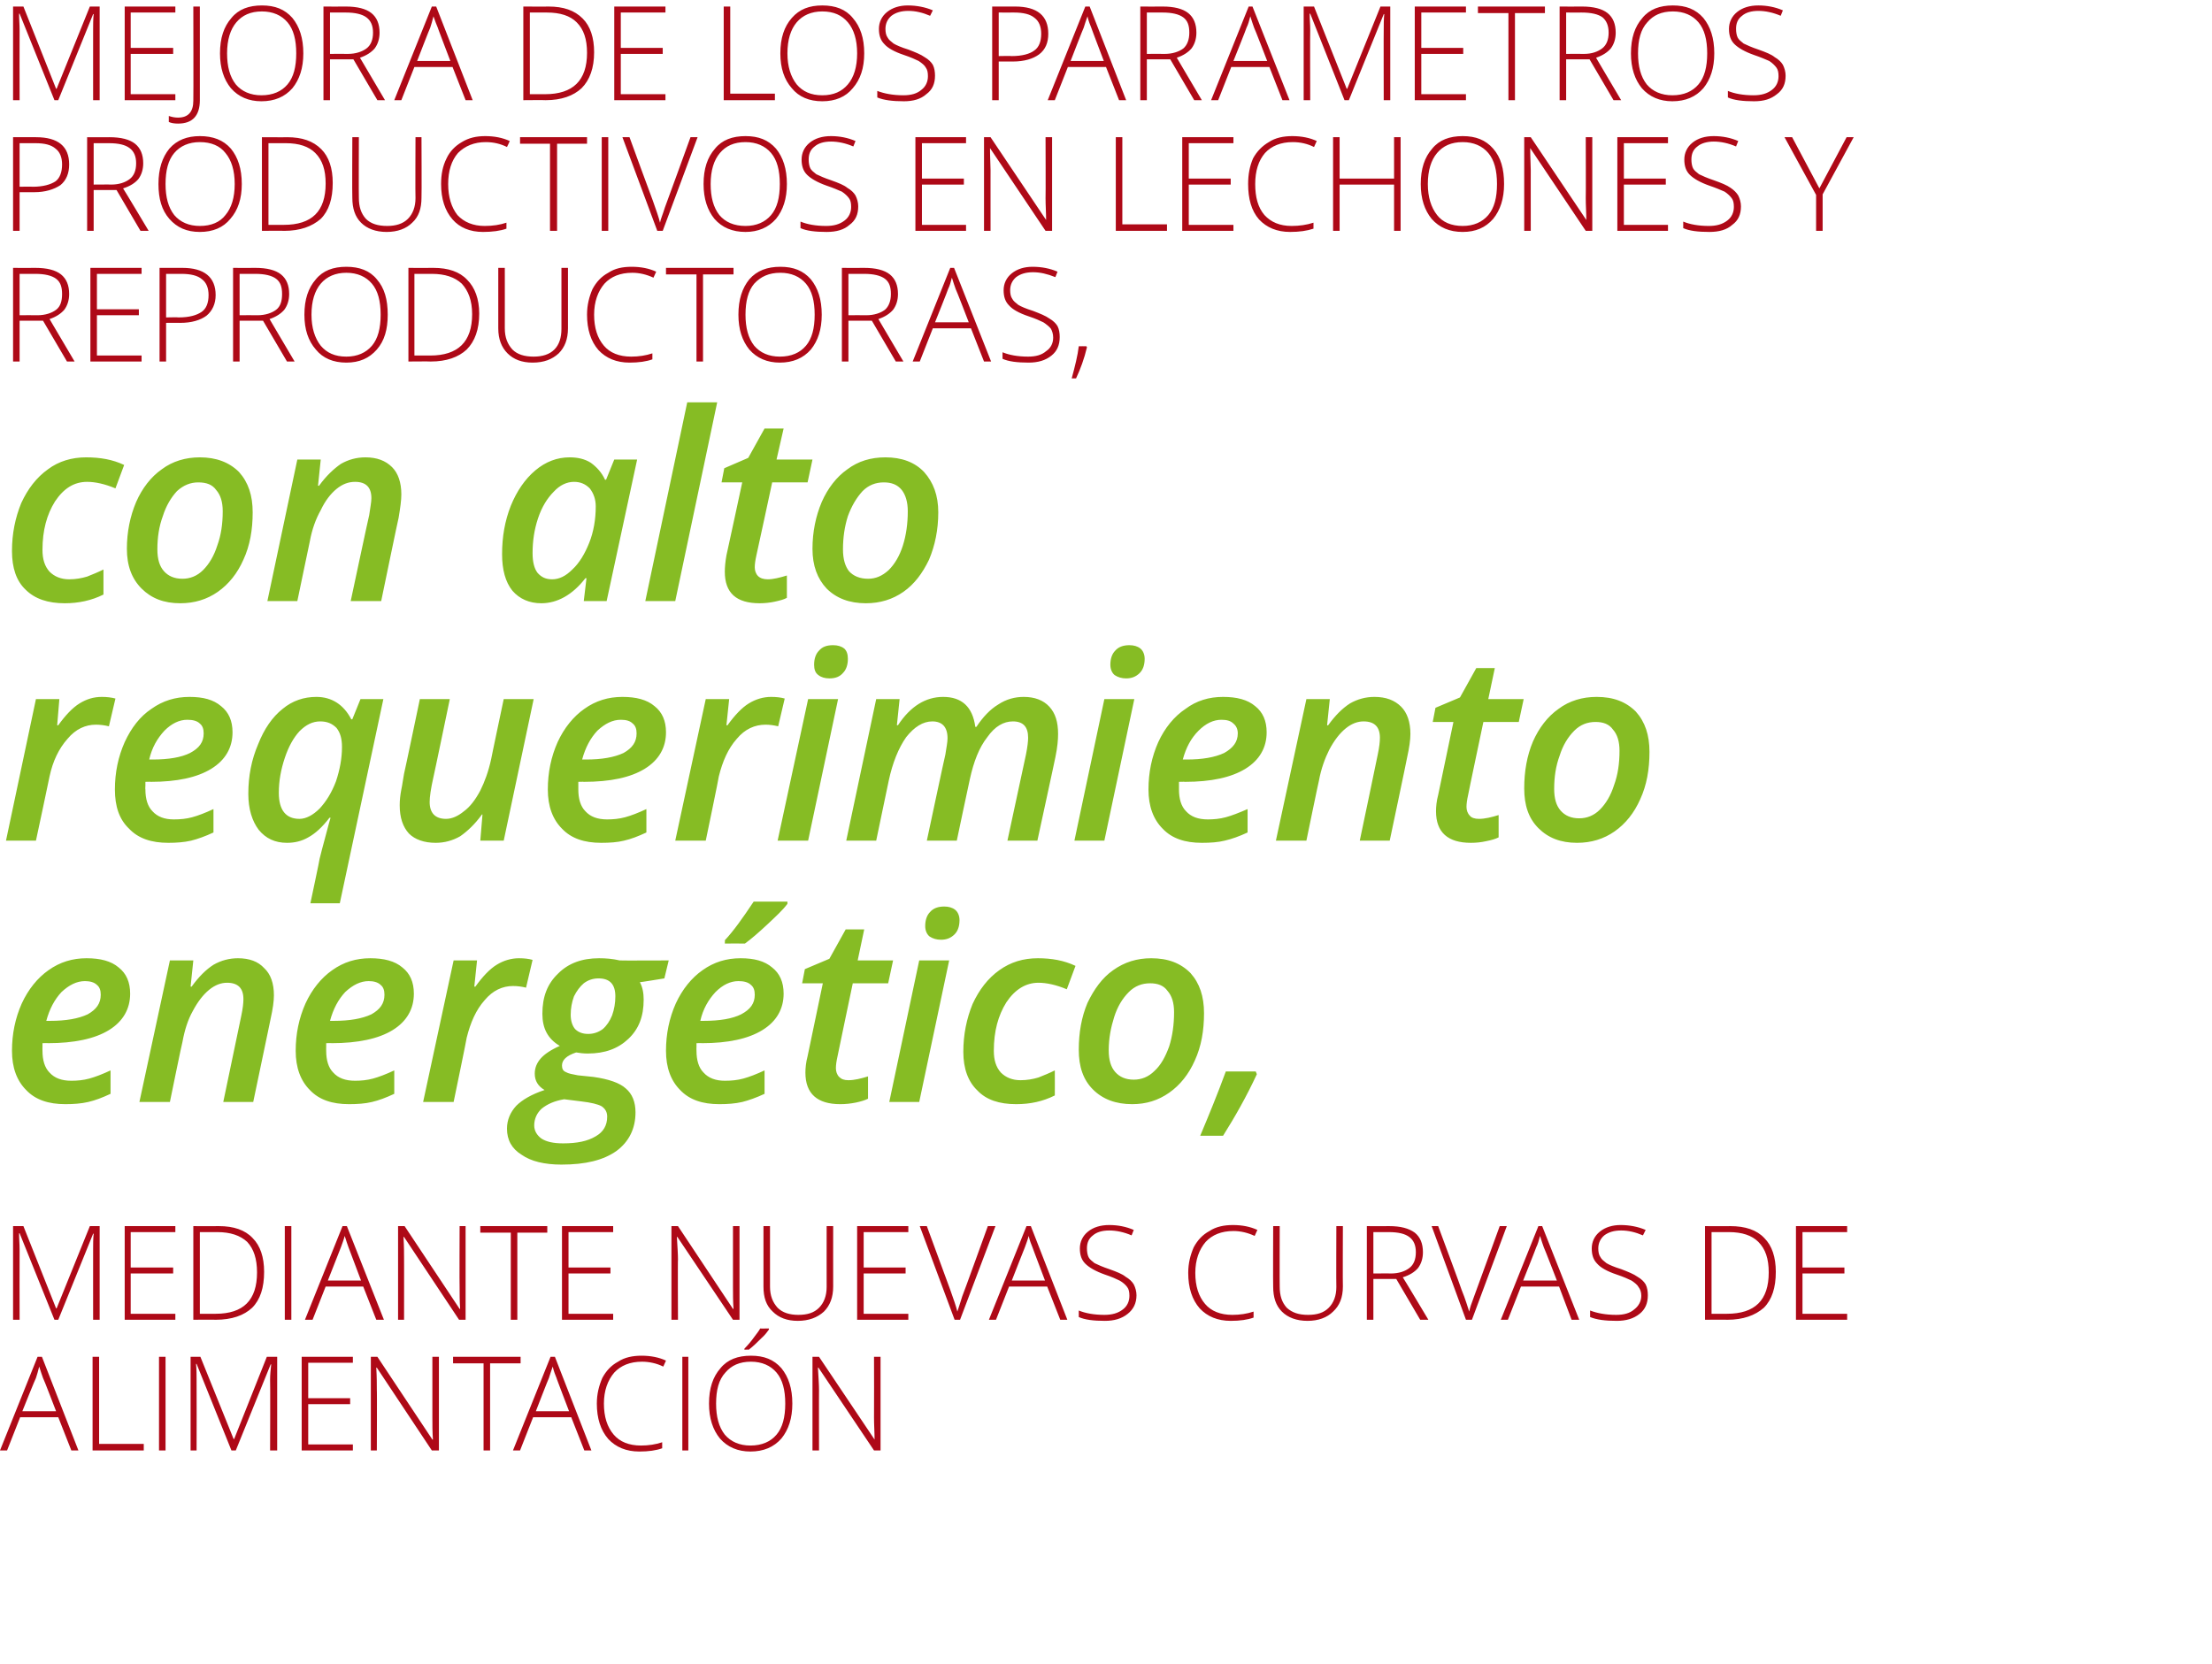
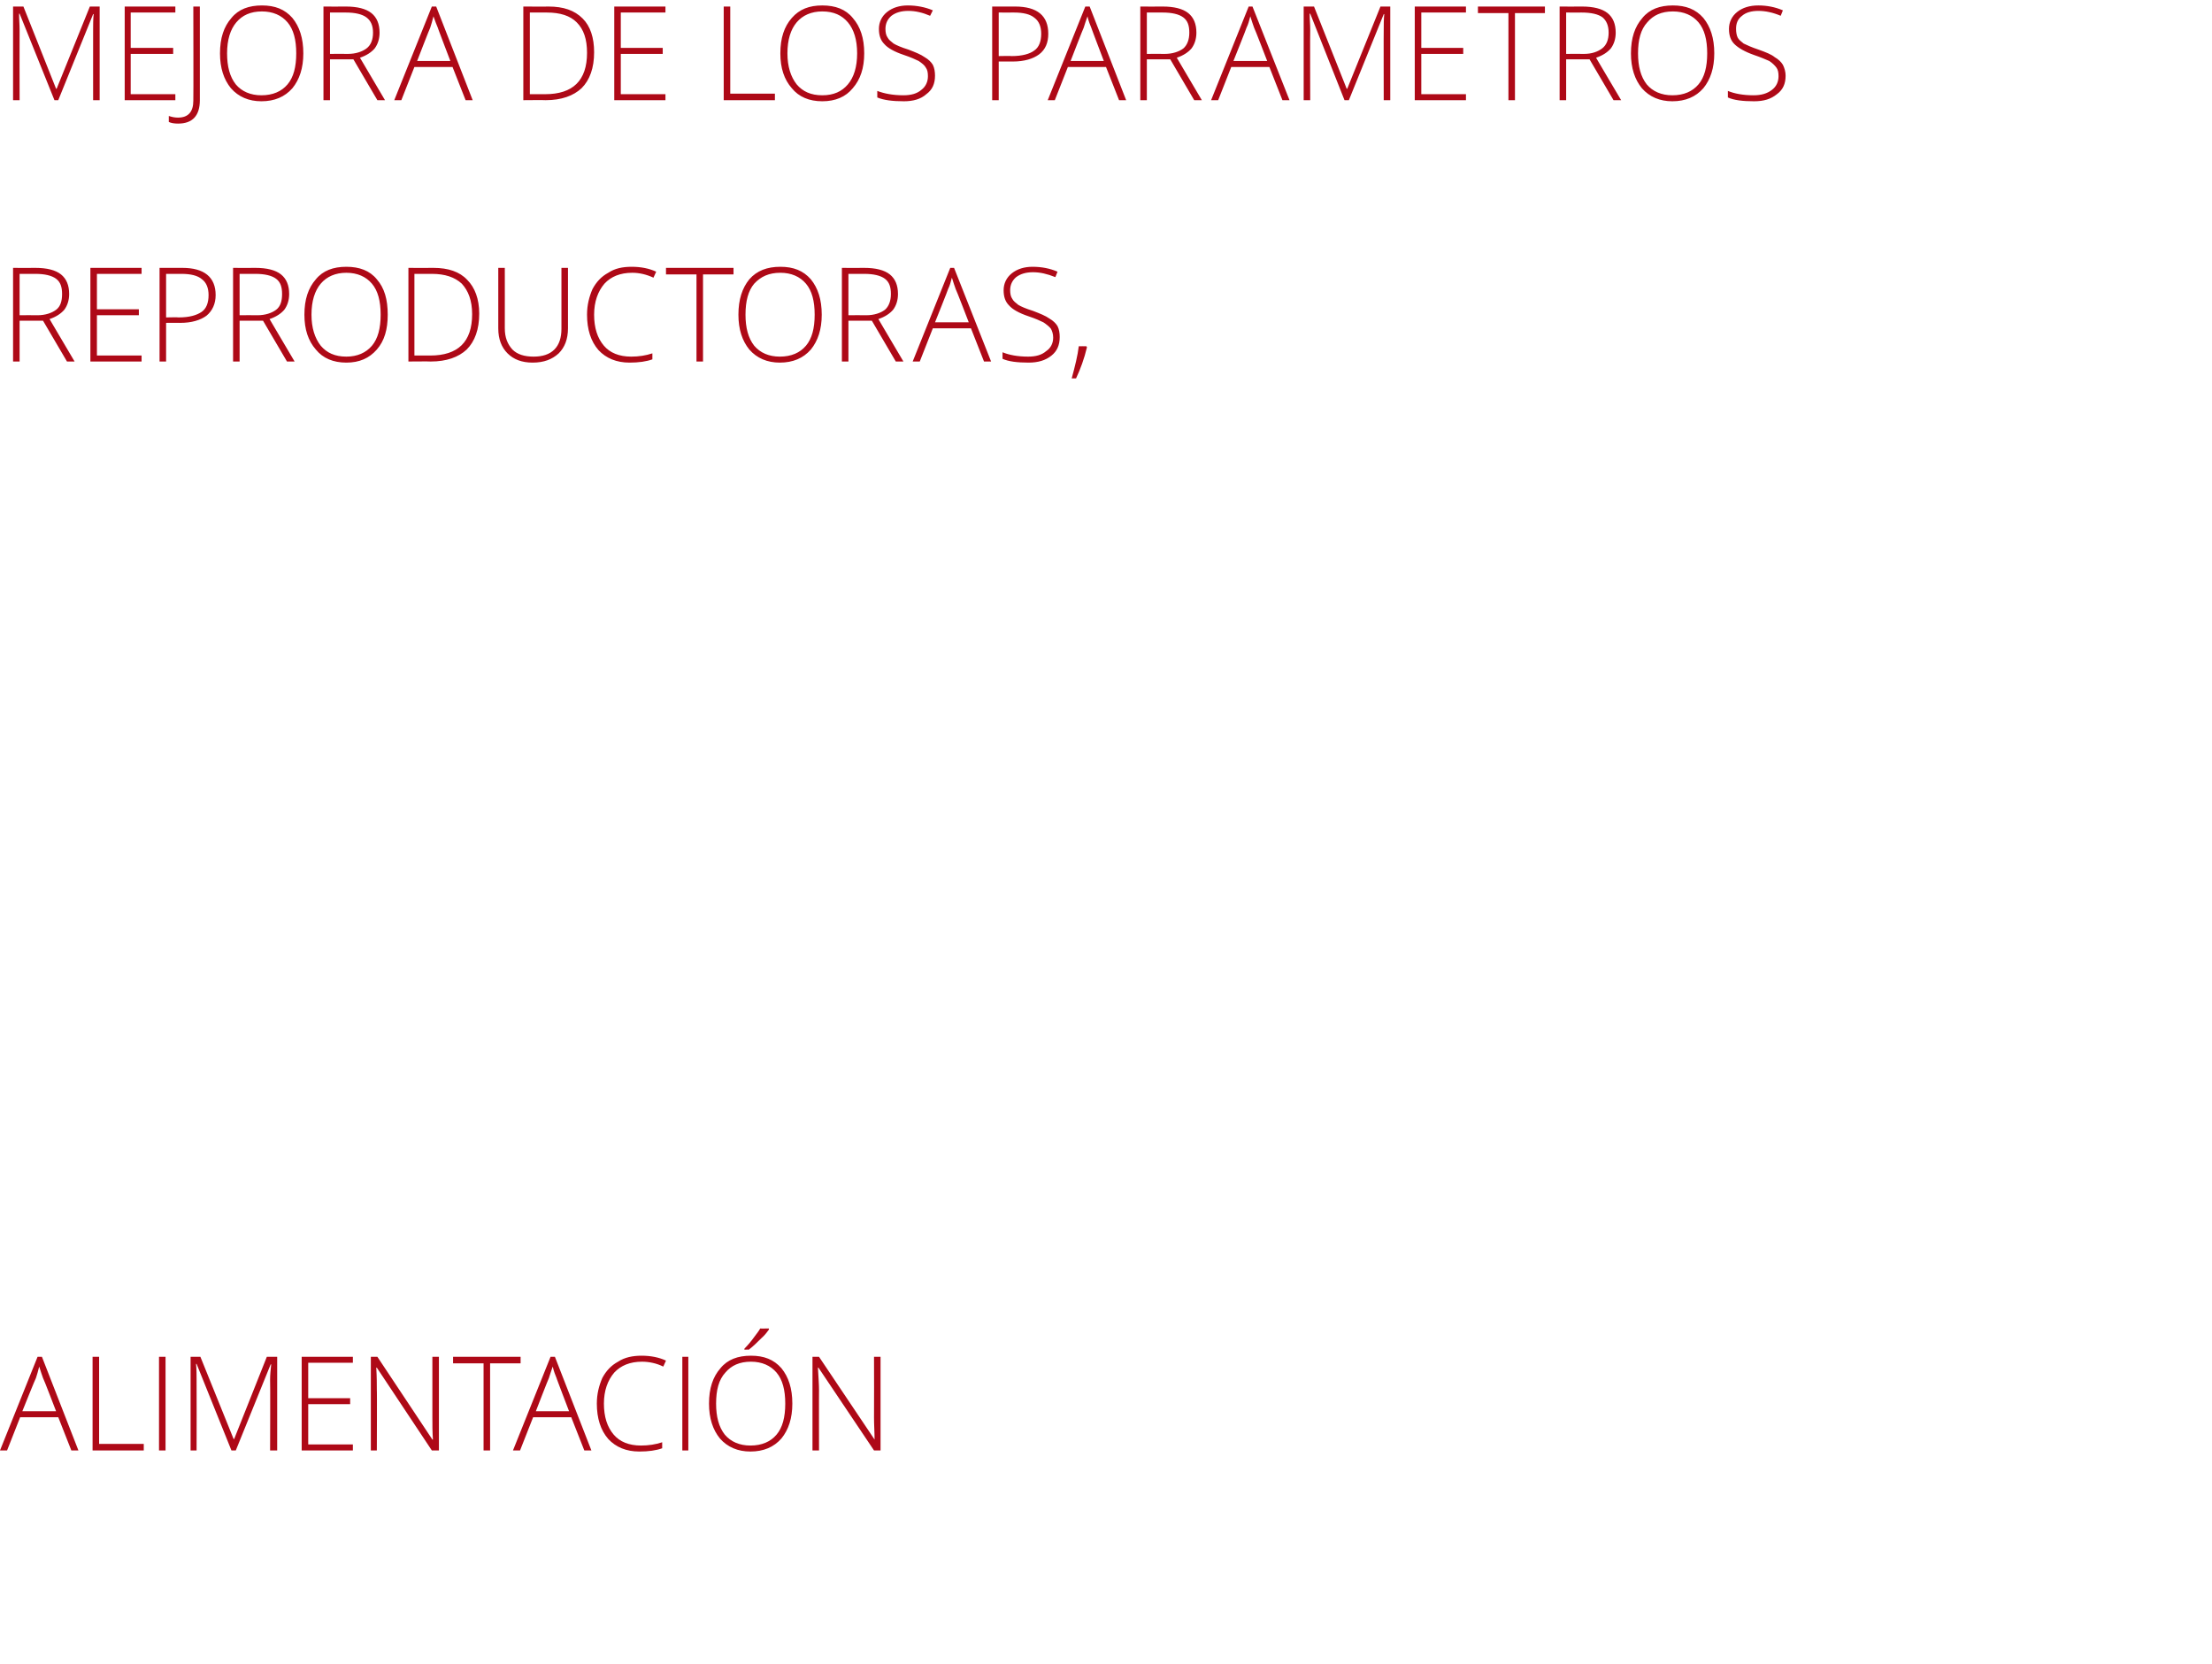
<svg xmlns="http://www.w3.org/2000/svg" version="1.1" width="406.2px" height="305.7px" viewBox="0 0 406.2 305.7">
  <desc>mejora de los par metros productivos en lechones y reproductoras con alto requerimiento energ tico mediante nuevas</desc>
  <defs />
  <g id="Polygon149844">
    <path d="M 10.7 260.3 L 3.7 260.3 L 1.3 266.4 L 0 266.4 L 6.9 249.2 L 7.7 249.2 L 14.4 266.4 L 13.1 266.4 L 10.7 260.3 Z M 4.1 259.2 L 10.3 259.2 C 10.3 259.2 7.95 253.06 7.9 253.1 C 7.7 252.6 7.5 251.9 7.2 251 C 7 251.8 6.8 252.5 6.6 253.1 C 6.55 253.09 4.1 259.2 4.1 259.2 Z M 17 266.4 L 17 249.2 L 18.2 249.2 L 18.2 265.2 L 26.4 265.2 L 26.4 266.4 L 17 266.4 Z M 29.2 266.4 L 29.2 249.2 L 30.4 249.2 L 30.4 266.4 L 29.2 266.4 Z M 42.5 266.4 L 36.1 250.5 C 36.1 250.5 36.04 250.54 36 250.5 C 36.1 251.5 36.1 252.5 36.1 253.5 C 36.13 253.52 36.1 266.4 36.1 266.4 L 35 266.4 L 35 249.2 L 36.8 249.2 L 42.9 264.3 L 43 264.3 L 49 249.2 L 50.9 249.2 L 50.9 266.4 L 49.6 266.4 C 49.6 266.4 49.65 253.38 49.6 253.4 C 49.6 252.5 49.7 251.5 49.8 250.6 C 49.79 250.57 49.7 250.6 49.7 250.6 L 43.3 266.4 L 42.5 266.4 Z M 64.8 266.4 L 55.4 266.4 L 55.4 249.2 L 64.8 249.2 L 64.8 250.3 L 56.6 250.3 L 56.6 256.8 L 64.3 256.8 L 64.3 257.9 L 56.6 257.9 L 56.6 265.3 L 64.8 265.3 L 64.8 266.4 Z M 80.6 266.4 L 79.3 266.4 L 69.2 251.2 C 69.2 251.2 69.1 251.15 69.1 251.2 C 69.2 253 69.2 254.3 69.2 255.3 C 69.25 255.25 69.2 266.4 69.2 266.4 L 68.1 266.4 L 68.1 249.2 L 69.3 249.2 L 79.4 264.4 C 79.4 264.4 79.5 264.42 79.5 264.4 C 79.4 263 79.4 261.7 79.4 260.4 C 79.39 260.41 79.4 249.2 79.4 249.2 L 80.6 249.2 L 80.6 266.4 Z M 90 266.4 L 88.8 266.4 L 88.8 250.4 L 83.2 250.4 L 83.2 249.2 L 95.6 249.2 L 95.6 250.4 L 90 250.4 L 90 266.4 Z M 104.9 260.3 L 97.9 260.3 L 95.5 266.4 L 94.2 266.4 L 101.1 249.2 L 101.9 249.2 L 108.6 266.4 L 107.3 266.4 L 104.9 260.3 Z M 98.4 259.2 L 104.5 259.2 C 104.5 259.2 102.15 253.06 102.2 253.1 C 102 252.6 101.7 251.9 101.5 251 C 101.2 251.8 101 252.5 100.8 253.1 C 100.76 253.09 98.4 259.2 98.4 259.2 Z M 121.8 251 C 120.6 250.4 119.2 250.1 117.9 250.1 C 115.7 250.1 114 250.8 112.8 252.1 C 111.6 253.5 110.9 255.4 110.9 257.8 C 110.9 260.2 111.5 262.1 112.7 263.5 C 113.8 264.8 115.5 265.5 117.7 265.5 C 119.1 265.5 120.4 265.3 121.6 264.9 C 121.6 264.9 121.6 266 121.6 266 C 120.5 266.4 119.1 266.6 117.4 266.6 C 115 266.6 113.1 265.8 111.7 264.3 C 110.3 262.7 109.6 260.5 109.6 257.8 C 109.6 256 110 254.5 110.6 253.1 C 111.3 251.8 112.2 250.8 113.5 250.1 C 114.7 249.3 116.2 249 117.8 249 C 119.5 249 121 249.3 122.3 249.9 C 122.28 249.92 121.8 251 121.8 251 C 121.8 251 121.8 251 121.8 251 Z M 125.3 266.4 L 125.3 249.2 L 126.4 249.2 L 126.4 266.4 L 125.3 266.4 Z M 145.5 257.8 C 145.5 260.5 144.8 262.6 143.5 264.2 C 142.1 265.8 140.2 266.6 137.8 266.6 C 135.5 266.6 133.6 265.8 132.2 264.2 C 130.9 262.6 130.2 260.5 130.2 257.8 C 130.2 255 130.9 252.9 132.3 251.3 C 133.6 249.7 135.5 249 137.9 249 C 140.3 249 142.1 249.7 143.5 251.3 C 144.8 252.9 145.5 255 145.5 257.8 Z M 131.5 257.8 C 131.5 260.2 132 262.1 133.1 263.5 C 134.2 264.8 135.8 265.5 137.8 265.5 C 139.9 265.5 141.5 264.8 142.6 263.5 C 143.7 262.2 144.2 260.3 144.2 257.8 C 144.2 255.3 143.7 253.4 142.6 252.1 C 141.5 250.8 139.9 250.1 137.9 250.1 C 135.8 250.1 134.3 250.8 133.2 252.1 C 132 253.4 131.5 255.3 131.5 257.8 Z M 136.7 247.7 C 137.3 247.1 137.9 246.4 138.4 245.7 C 139 244.9 139.4 244.4 139.6 244 C 139.56 244.02 141.2 244 141.2 244 C 141.2 244 141.21 244.21 141.2 244.2 C 140.9 244.6 140.5 245.2 139.8 245.8 C 139.1 246.5 138.4 247.2 137.5 247.9 C 137.54 247.86 136.7 247.9 136.7 247.9 C 136.7 247.9 136.72 247.67 136.7 247.7 Z M 161.7 266.4 L 160.5 266.4 L 150.3 251.2 C 150.3 251.2 150.24 251.15 150.2 251.2 C 150.3 253 150.4 254.3 150.4 255.3 C 150.38 255.25 150.4 266.4 150.4 266.4 L 149.2 266.4 L 149.2 249.2 L 150.4 249.2 L 160.6 264.4 C 160.6 264.4 160.63 264.42 160.6 264.4 C 160.6 263 160.5 261.7 160.5 260.4 C 160.53 260.41 160.5 249.2 160.5 249.2 L 161.7 249.2 L 161.7 266.4 Z " stroke="none" fill="#ae0917" />
  </g>
  <g id="Polygon149843">
-     <path d="M 10 242.4 L 3.6 226.5 C 3.6 226.5 3.48 226.54 3.5 226.5 C 3.5 227.5 3.6 228.5 3.6 229.5 C 3.57 229.52 3.6 242.4 3.6 242.4 L 2.4 242.4 L 2.4 225.2 L 4.3 225.2 L 10.3 240.3 L 10.4 240.3 L 16.5 225.2 L 18.3 225.2 L 18.3 242.4 L 17.1 242.4 C 17.1 242.4 17.09 229.38 17.1 229.4 C 17.1 228.5 17.1 227.5 17.2 226.6 C 17.23 226.57 17.1 226.6 17.1 226.6 L 10.7 242.4 L 10 242.4 Z M 32.2 242.4 L 22.9 242.4 L 22.9 225.2 L 32.2 225.2 L 32.2 226.3 L 24 226.3 L 24 232.8 L 31.8 232.8 L 31.8 233.9 L 24 233.9 L 24 241.3 L 32.2 241.3 L 32.2 242.4 Z M 48.5 233.6 C 48.5 236.5 47.8 238.7 46.3 240.2 C 44.8 241.6 42.6 242.4 39.6 242.4 C 39.64 242.36 35.5 242.4 35.5 242.4 L 35.5 225.2 C 35.5 225.2 40.17 225.23 40.2 225.2 C 42.9 225.2 45 225.9 46.4 227.4 C 47.8 228.8 48.5 230.9 48.5 233.6 Z M 39.6 241.3 C 44.7 241.3 47.2 238.8 47.2 233.7 C 47.2 231.2 46.6 229.4 45.4 228.1 C 44.1 226.9 42.3 226.3 39.9 226.3 C 39.89 226.29 36.7 226.3 36.7 226.3 L 36.7 241.3 L 39.6 241.3 C 39.6 241.3 39.57 241.31 39.6 241.3 Z M 52.3 242.4 L 52.3 225.2 L 53.5 225.2 L 53.5 242.4 L 52.3 242.4 Z M 66.7 236.3 L 59.8 236.3 L 57.4 242.4 L 56 242.4 L 62.9 225.2 L 63.7 225.2 L 70.5 242.4 L 69.1 242.4 L 66.7 236.3 Z M 60.2 235.2 L 66.3 235.2 C 66.3 235.2 63.99 229.06 64 229.1 C 63.8 228.6 63.6 227.9 63.3 227 C 63.1 227.8 62.8 228.5 62.6 229.1 C 62.6 229.09 60.2 235.2 60.2 235.2 Z M 85.5 242.4 L 84.3 242.4 L 74.2 227.2 C 74.2 227.2 74.07 227.15 74.1 227.2 C 74.2 229 74.2 230.3 74.2 231.3 C 74.21 231.25 74.2 242.4 74.2 242.4 L 73.1 242.4 L 73.1 225.2 L 74.3 225.2 L 84.4 240.4 C 84.4 240.4 84.46 240.42 84.5 240.4 C 84.4 239 84.4 237.7 84.4 236.4 C 84.36 236.41 84.4 225.2 84.4 225.2 L 85.5 225.2 L 85.5 242.4 Z M 95 242.4 L 93.8 242.4 L 93.8 226.4 L 88.2 226.4 L 88.2 225.2 L 100.5 225.2 L 100.5 226.4 L 95 226.4 L 95 242.4 Z M 112.6 242.4 L 103.2 242.4 L 103.2 225.2 L 112.6 225.2 L 112.6 226.3 L 104.4 226.3 L 104.4 232.8 L 112.1 232.8 L 112.1 233.9 L 104.4 233.9 L 104.4 241.3 L 112.6 241.3 L 112.6 242.4 Z M 135.8 242.4 L 134.6 242.4 L 124.4 227.2 C 124.4 227.2 124.31 227.15 124.3 227.2 C 124.4 229 124.5 230.3 124.5 231.3 C 124.45 231.25 124.5 242.4 124.5 242.4 L 123.3 242.4 L 123.3 225.2 L 124.5 225.2 L 134.6 240.4 C 134.6 240.4 134.71 240.42 134.7 240.4 C 134.6 239 134.6 237.7 134.6 236.4 C 134.6 236.41 134.6 225.2 134.6 225.2 L 135.8 225.2 L 135.8 242.4 Z M 153 225.2 C 153 225.2 152.99 236.32 153 236.3 C 153 238.3 152.4 239.8 151.3 240.9 C 150.1 242 148.5 242.6 146.5 242.6 C 144.5 242.6 143 242 141.9 240.9 C 140.7 239.8 140.2 238.3 140.2 236.3 C 140.19 236.27 140.2 225.2 140.2 225.2 L 141.4 225.2 C 141.4 225.2 141.4 236.32 141.4 236.3 C 141.4 238 141.9 239.2 142.8 240.2 C 143.7 241.1 145 241.5 146.6 241.5 C 148.3 241.5 149.5 241.1 150.4 240.2 C 151.3 239.3 151.8 238 151.8 236.4 C 151.79 236.43 151.8 225.2 151.8 225.2 L 153 225.2 Z M 166.8 242.4 L 157.4 242.4 L 157.4 225.2 L 166.8 225.2 L 166.8 226.3 L 158.6 226.3 L 158.6 232.8 L 166.3 232.8 L 166.3 233.9 L 158.6 233.9 L 158.6 241.3 L 166.8 241.3 L 166.8 242.4 Z M 181.4 225.2 L 182.8 225.2 L 176.3 242.4 L 175.3 242.4 L 168.9 225.2 L 170.2 225.2 C 170.2 225.2 174.49 236.89 174.5 236.9 C 175.1 238.6 175.6 240 175.8 240.9 C 176 240.3 176.3 239.4 176.7 238.1 C 176.74 238.12 181.4 225.2 181.4 225.2 Z M 192.3 236.3 L 185.3 236.3 L 182.9 242.4 L 181.6 242.4 L 188.5 225.2 L 189.3 225.2 L 196 242.4 L 194.7 242.4 L 192.3 236.3 Z M 185.8 235.2 L 191.9 235.2 C 191.9 235.2 189.57 229.06 189.6 229.1 C 189.4 228.6 189.1 227.9 188.9 227 C 188.7 227.8 188.4 228.5 188.2 229.1 C 188.18 229.09 185.8 235.2 185.8 235.2 Z M 208.7 237.9 C 208.7 239.4 208.1 240.5 207.1 241.3 C 206 242.2 204.6 242.6 202.9 242.6 C 200.8 242.6 199.2 242.4 198.1 241.9 C 198.1 241.9 198.1 240.7 198.1 240.7 C 199.3 241.2 200.9 241.5 202.8 241.5 C 204.2 241.5 205.3 241.2 206.2 240.5 C 207 239.9 207.4 239 207.4 238 C 207.4 237.3 207.3 236.8 207 236.4 C 206.7 236 206.3 235.6 205.6 235.2 C 205 234.9 204.1 234.5 202.9 234.1 C 201.2 233.5 200 232.8 199.3 232.1 C 198.6 231.4 198.3 230.5 198.3 229.3 C 198.3 228.1 198.8 227 199.8 226.2 C 200.8 225.4 202.1 225 203.7 225 C 205.3 225 206.8 225.3 208.2 225.9 C 208.2 225.9 207.8 226.9 207.8 226.9 C 206.4 226.3 205 226 203.7 226 C 202.4 226 201.4 226.3 200.7 226.9 C 199.9 227.5 199.6 228.3 199.6 229.3 C 199.6 229.9 199.7 230.5 199.9 230.9 C 200.1 231.3 200.5 231.6 201 232 C 201.6 232.3 202.5 232.7 203.7 233.1 C 205.1 233.6 206.1 234 206.7 234.5 C 207.4 234.9 207.9 235.4 208.2 235.9 C 208.5 236.5 208.7 237.2 208.7 237.9 Z M 230.4 227 C 229.1 226.4 227.8 226.1 226.5 226.1 C 224.3 226.1 222.6 226.8 221.4 228.1 C 220.2 229.5 219.5 231.4 219.5 233.8 C 219.5 236.2 220.1 238.1 221.3 239.5 C 222.4 240.8 224.1 241.5 226.3 241.5 C 227.7 241.5 229 241.3 230.2 240.9 C 230.2 240.9 230.2 242 230.2 242 C 229.1 242.4 227.7 242.6 226 242.6 C 223.6 242.6 221.7 241.8 220.3 240.3 C 218.9 238.7 218.2 236.5 218.2 233.8 C 218.2 232 218.6 230.5 219.2 229.1 C 219.9 227.8 220.8 226.8 222.1 226.1 C 223.3 225.3 224.8 225 226.4 225 C 228.1 225 229.6 225.3 230.9 225.9 C 230.88 225.92 230.4 227 230.4 227 C 230.4 227 230.4 227 230.4 227 Z M 246.6 225.2 C 246.6 225.2 246.56 236.32 246.6 236.3 C 246.6 238.3 246 239.8 244.8 240.9 C 243.7 242 242.1 242.6 240.1 242.6 C 238.1 242.6 236.5 242 235.4 240.9 C 234.3 239.8 233.8 238.3 233.8 236.3 C 233.76 236.27 233.8 225.2 233.8 225.2 L 235 225.2 C 235 225.2 234.97 236.32 235 236.3 C 235 238 235.4 239.2 236.3 240.2 C 237.3 241.1 238.5 241.5 240.2 241.5 C 241.9 241.5 243.1 241.1 244 240.2 C 244.9 239.3 245.4 238 245.4 236.4 C 245.36 236.43 245.4 225.2 245.4 225.2 L 246.6 225.2 Z M 252.2 234.9 L 252.2 242.4 L 251 242.4 L 251 225.2 C 251 225.2 255.05 225.23 255.1 225.2 C 257.2 225.2 258.7 225.6 259.8 226.4 C 260.8 227.2 261.3 228.4 261.3 230 C 261.3 231.1 261 232.1 260.4 232.9 C 259.8 233.6 258.9 234.2 257.6 234.6 C 257.62 234.56 262.3 242.4 262.3 242.4 L 260.8 242.4 L 256.4 234.9 L 252.2 234.9 Z M 252.2 233.9 C 252.2 233.9 255.44 233.87 255.4 233.9 C 256.9 233.9 258 233.5 258.8 232.9 C 259.6 232.3 260 231.3 260 230 C 260 228.7 259.6 227.8 258.8 227.2 C 258 226.6 256.8 226.3 255 226.3 C 255.01 226.31 252.2 226.3 252.2 226.3 L 252.2 233.9 Z M 275.4 225.2 L 276.7 225.2 L 270.3 242.4 L 269.2 242.4 L 262.9 225.2 L 264.1 225.2 C 264.1 225.2 268.45 236.89 268.4 236.9 C 269.1 238.6 269.5 240 269.8 240.9 C 269.9 240.3 270.2 239.4 270.7 238.1 C 270.7 238.12 275.4 225.2 275.4 225.2 Z M 286.3 236.3 L 279.3 236.3 L 276.9 242.4 L 275.6 242.4 L 282.5 225.2 L 283.2 225.2 L 290 242.4 L 288.6 242.4 L 286.3 236.3 Z M 279.7 235.2 L 285.9 235.2 C 285.9 235.2 283.53 229.06 283.5 229.1 C 283.3 228.6 283.1 227.9 282.8 227 C 282.6 227.8 282.4 228.5 282.1 229.1 C 282.14 229.09 279.7 235.2 279.7 235.2 Z M 302.6 237.9 C 302.6 239.4 302.1 240.5 301.1 241.3 C 300 242.2 298.6 242.6 296.9 242.6 C 294.8 242.6 293.2 242.4 292 241.9 C 292 241.9 292 240.7 292 240.7 C 293.3 241.2 294.9 241.5 296.8 241.5 C 298.2 241.5 299.3 241.2 300.1 240.5 C 300.9 239.9 301.4 239 301.4 238 C 301.4 237.3 301.2 236.8 300.9 236.4 C 300.7 236 300.2 235.6 299.6 235.2 C 299 234.9 298.1 234.5 296.9 234.1 C 295.1 233.5 293.9 232.8 293.3 232.1 C 292.6 231.4 292.3 230.5 292.3 229.3 C 292.3 228.1 292.8 227 293.8 226.2 C 294.8 225.4 296.1 225 297.6 225 C 299.2 225 300.8 225.3 302.2 225.9 C 302.2 225.9 301.7 226.9 301.7 226.9 C 300.3 226.3 299 226 297.7 226 C 296.4 226 295.4 226.3 294.6 226.9 C 293.9 227.5 293.5 228.3 293.5 229.3 C 293.5 229.9 293.6 230.5 293.9 230.9 C 294.1 231.3 294.5 231.6 295 232 C 295.5 232.3 296.4 232.7 297.7 233.1 C 299 233.6 300 234 300.7 234.5 C 301.4 234.9 301.9 235.4 302.2 235.9 C 302.5 236.5 302.6 237.2 302.6 237.9 Z M 326.1 233.6 C 326.1 236.5 325.4 238.7 323.9 240.2 C 322.3 241.6 320.1 242.4 317.2 242.4 C 317.21 242.36 313.1 242.4 313.1 242.4 L 313.1 225.2 C 313.1 225.2 317.74 225.23 317.7 225.2 C 320.5 225.2 322.6 225.9 324 227.4 C 325.4 228.8 326.1 230.9 326.1 233.6 Z M 317.1 241.3 C 322.3 241.3 324.8 238.8 324.8 233.7 C 324.8 231.2 324.2 229.4 322.9 228.1 C 321.7 226.9 319.9 226.3 317.5 226.3 C 317.46 226.29 314.3 226.3 314.3 226.3 L 314.3 241.3 L 317.1 241.3 C 317.1 241.3 317.14 241.31 317.1 241.3 Z M 339.2 242.4 L 329.8 242.4 L 329.8 225.2 L 339.2 225.2 L 339.2 226.3 L 331 226.3 L 331 232.8 L 338.7 232.8 L 338.7 233.9 L 331 233.9 L 331 241.3 L 339.2 241.3 L 339.2 242.4 Z " stroke="none" fill="#ae0917" />
-   </g>
+     </g>
  <g id="Polygon149842">
-     <path d="M 15.6 180.2 C 14.1 180.2 12.7 180.9 11.3 182.2 C 10 183.6 9.1 185.3 8.5 187.5 C 8.5 187.5 9.2 187.5 9.2 187.5 C 12.1 187.5 14.4 187.1 16.1 186.3 C 17.7 185.4 18.5 184.3 18.5 182.7 C 18.5 181.9 18.3 181.3 17.8 180.9 C 17.3 180.4 16.5 180.2 15.6 180.2 Z M 12 202.8 C 8.9 202.8 6.5 202 4.8 200.2 C 3.1 198.5 2.2 196.1 2.2 193 C 2.2 189.9 2.8 187 4 184.3 C 5.2 181.7 6.9 179.6 8.9 178.2 C 11 176.7 13.3 176 15.9 176 C 18.4 176 20.4 176.5 21.8 177.7 C 23.2 178.8 23.9 180.4 23.9 182.5 C 23.9 185.3 22.6 187.6 20 189.2 C 17.4 190.8 13.6 191.6 8.8 191.6 C 8.84 191.56 7.8 191.6 7.8 191.6 L 7.8 192.3 C 7.8 192.3 7.78 192.96 7.8 193 C 7.8 194.7 8.2 196.1 9.1 197 C 10 198 11.3 198.5 13.1 198.5 C 14.2 198.5 15.3 198.4 16.4 198.1 C 17.5 197.8 18.8 197.3 20.3 196.6 C 20.3 196.6 20.3 200.9 20.3 200.9 C 18.8 201.6 17.5 202.1 16.2 202.4 C 14.9 202.7 13.5 202.8 12 202.8 Z M 41 202.4 C 41 202.4 44.3 186.61 44.3 186.6 C 44.6 185.2 44.7 184.2 44.7 183.5 C 44.7 181.5 43.7 180.5 41.7 180.5 C 40.6 180.5 39.5 180.9 38.4 181.8 C 37.3 182.7 36.3 184 35.4 185.7 C 34.5 187.3 33.9 189.2 33.5 191.4 C 33.45 191.37 31.2 202.4 31.2 202.4 L 25.6 202.4 L 31.2 176.4 L 35.5 176.4 L 35 181.2 C 35 181.2 35.19 181.25 35.2 181.2 C 36.5 179.4 37.8 178.1 39.2 177.2 C 40.6 176.4 42.1 176 43.7 176 C 45.8 176 47.4 176.6 48.5 177.8 C 49.7 178.9 50.3 180.6 50.3 182.8 C 50.3 183.9 50.1 185.3 49.7 187.1 C 49.72 187.06 46.5 202.4 46.5 202.4 L 41 202.4 Z M 67.7 180.2 C 66.2 180.2 64.8 180.9 63.4 182.2 C 62.1 183.6 61.2 185.3 60.6 187.5 C 60.6 187.5 61.3 187.5 61.3 187.5 C 64.2 187.5 66.5 187.1 68.2 186.3 C 69.8 185.4 70.6 184.3 70.6 182.7 C 70.6 181.9 70.4 181.3 69.9 180.9 C 69.4 180.4 68.6 180.2 67.7 180.2 Z M 64.1 202.8 C 61 202.8 58.6 202 56.9 200.2 C 55.2 198.5 54.3 196.1 54.3 193 C 54.3 189.9 54.9 187 56.1 184.3 C 57.3 181.7 59 179.6 61 178.2 C 63.1 176.7 65.4 176 68 176 C 70.5 176 72.5 176.5 73.9 177.7 C 75.3 178.8 76 180.4 76 182.5 C 76 185.3 74.7 187.6 72.1 189.2 C 69.5 190.8 65.7 191.6 60.9 191.6 C 60.94 191.56 59.9 191.6 59.9 191.6 L 59.9 192.3 C 59.9 192.3 59.88 192.96 59.9 193 C 59.9 194.7 60.3 196.1 61.2 197 C 62.1 198 63.4 198.5 65.2 198.5 C 66.3 198.5 67.4 198.4 68.5 198.1 C 69.6 197.8 70.9 197.3 72.4 196.6 C 72.4 196.6 72.4 200.9 72.4 200.9 C 70.9 201.6 69.6 202.1 68.3 202.4 C 67.1 202.7 65.6 202.8 64.1 202.8 Z M 95.3 176 C 96.3 176 97.1 176.1 97.8 176.3 C 97.8 176.3 96.6 181.4 96.6 181.4 C 95.8 181.2 95 181.1 94.2 181.1 C 92.3 181.1 90.5 181.9 89 183.7 C 87.4 185.5 86.4 187.8 85.7 190.6 C 85.74 190.64 83.3 202.4 83.3 202.4 L 77.7 202.4 L 83.3 176.4 L 87.6 176.4 L 87.1 181.2 C 87.1 181.2 87.29 181.25 87.3 181.2 C 88.6 179.4 89.9 178 91.2 177.2 C 92.5 176.4 93.9 176 95.3 176 Z M 122.8 176.4 L 122 179.7 C 122 179.7 117.54 180.43 117.5 180.4 C 118 181.3 118.2 182.4 118.2 183.6 C 118.2 186.7 117.3 189 115.4 190.8 C 113.5 192.6 111.1 193.5 107.9 193.5 C 107.1 193.5 106.4 193.4 105.8 193.3 C 104 193.9 103.2 194.7 103.2 195.7 C 103.2 196.3 103.4 196.7 103.9 196.9 C 104.4 197.2 105.1 197.3 106.1 197.5 C 106.1 197.5 109 197.8 109 197.8 C 111.8 198.2 113.8 198.9 114.9 199.9 C 116.1 200.9 116.7 202.4 116.7 204.3 C 116.7 207.3 115.5 209.7 113.2 211.4 C 110.8 213.1 107.5 213.9 103.1 213.9 C 100 213.9 97.5 213.3 95.8 212.1 C 94 211 93.1 209.4 93.1 207.3 C 93.1 205.7 93.7 204.3 94.8 203.1 C 95.9 202 97.6 201 100 200.2 C 98.8 199.5 98.2 198.5 98.2 197.2 C 98.2 196.1 98.6 195.2 99.3 194.4 C 100 193.6 101.2 192.8 102.8 192.1 C 100.6 190.8 99.6 188.9 99.6 186.2 C 99.6 183.1 100.5 180.7 102.5 178.8 C 104.4 176.9 106.9 176 110 176 C 111.3 176 112.5 176.1 113.8 176.4 C 113.79 176.44 122.8 176.4 122.8 176.4 Z M 103.6 201.9 C 101.8 202.2 100.5 202.8 99.5 203.6 C 98.6 204.4 98.1 205.5 98.1 206.7 C 98.1 207.7 98.6 208.5 99.4 209.1 C 100.3 209.7 101.6 210 103.4 210 C 106 210 107.9 209.6 109.4 208.7 C 110.8 207.9 111.5 206.7 111.5 205.1 C 111.5 204.3 111.2 203.7 110.5 203.2 C 109.8 202.8 108.5 202.5 106.8 202.3 C 106.8 202.3 103.6 201.9 103.6 201.9 Z M 113 183 C 113 180.8 112 179.7 109.9 179.7 C 108.9 179.7 108 180 107.2 180.6 C 106.5 181.2 105.9 182 105.4 183 C 105 184.1 104.8 185.2 104.8 186.4 C 104.8 187.5 105.1 188.4 105.6 189 C 106.2 189.6 107 189.9 108 189.9 C 109 189.9 109.9 189.6 110.7 189 C 111.4 188.4 112 187.5 112.4 186.5 C 112.8 185.4 113 184.2 113 183 C 113 183 113 183 113 183 Z M 135.6 180.2 C 134.1 180.2 132.7 180.9 131.4 182.2 C 130.1 183.6 129.1 185.3 128.6 187.5 C 128.6 187.5 129.2 187.5 129.2 187.5 C 132.2 187.5 134.5 187.1 136.1 186.3 C 137.8 185.4 138.6 184.3 138.6 182.7 C 138.6 181.9 138.4 181.3 137.9 180.9 C 137.4 180.4 136.6 180.2 135.6 180.2 Z M 132.1 202.8 C 129 202.8 126.6 202 124.9 200.2 C 123.2 198.5 122.3 196.1 122.3 193 C 122.3 189.9 122.9 187 124.1 184.3 C 125.3 181.7 127 179.6 129 178.2 C 131.1 176.7 133.4 176 136 176 C 138.5 176 140.4 176.5 141.8 177.7 C 143.2 178.8 143.9 180.4 143.9 182.5 C 143.9 185.3 142.6 187.6 140 189.2 C 137.4 190.8 133.7 191.6 128.9 191.6 C 128.92 191.56 127.9 191.6 127.9 191.6 L 127.9 192.3 C 127.9 192.3 127.87 192.96 127.9 193 C 127.9 194.7 128.3 196.1 129.2 197 C 130.1 198 131.4 198.5 133.1 198.5 C 134.3 198.5 135.4 198.4 136.5 198.1 C 137.6 197.8 138.9 197.3 140.4 196.6 C 140.4 196.6 140.4 200.9 140.4 200.9 C 138.9 201.6 137.5 202.1 136.3 202.4 C 135 202.7 133.6 202.8 132.1 202.8 Z M 133.1 172.7 C 134.7 171 136.4 168.6 138.4 165.6 C 138.41 165.59 144.6 165.6 144.6 165.6 C 144.6 165.6 144.6 166.04 144.6 166 C 143.8 167.1 142.5 168.3 140.9 169.8 C 139.3 171.3 137.9 172.5 136.8 173.3 C 136.79 173.28 133.1 173.3 133.1 173.3 C 133.1 173.3 133.14 172.69 133.1 172.7 Z M 155.8 198.4 C 156.9 198.4 158.1 198.1 159.4 197.7 C 159.4 197.7 159.4 201.8 159.4 201.8 C 158.8 202.1 158.1 202.3 157.2 202.5 C 156.2 202.7 155.3 202.8 154.3 202.8 C 150.1 202.8 147.9 200.9 147.9 197 C 147.9 196.2 148 195.1 148.3 194 C 148.3 193.97 151.1 180.6 151.1 180.6 L 147.3 180.6 L 147.8 178 L 152.3 176.1 L 155.3 170.7 L 158.7 170.7 L 157.5 176.4 L 164 176.4 L 163.1 180.6 L 156.6 180.6 C 156.6 180.6 153.78 194.02 153.8 194 C 153.6 194.9 153.5 195.6 153.5 196.2 C 153.5 196.8 153.7 197.4 154.1 197.8 C 154.5 198.2 155 198.4 155.8 198.4 Z M 169.9 170.1 C 169.9 169 170.2 168.1 170.8 167.5 C 171.4 166.8 172.3 166.5 173.4 166.5 C 174.2 166.5 174.9 166.7 175.4 167.1 C 175.9 167.5 176.2 168.2 176.2 169 C 176.2 170.1 175.9 171 175.3 171.6 C 174.6 172.3 173.8 172.6 172.8 172.6 C 172 172.6 171.3 172.4 170.7 172 C 170.2 171.6 169.9 170.9 169.9 170.1 Z M 168.8 202.4 L 163.3 202.4 L 168.8 176.4 L 174.3 176.4 L 168.8 202.4 Z M 193.7 201.2 C 191.5 202.3 189.2 202.8 186.6 202.8 C 183.5 202.8 181.1 202 179.5 200.3 C 177.8 198.7 176.9 196.3 176.9 193.2 C 176.9 190 177.5 187.1 178.6 184.4 C 179.8 181.8 181.4 179.7 183.5 178.2 C 185.6 176.7 187.9 176 190.6 176 C 193.1 176 195.4 176.4 197.5 177.4 C 197.5 177.4 195.9 181.7 195.9 181.7 C 194 180.9 192.2 180.5 190.7 180.5 C 188.4 180.5 186.4 181.7 184.8 184.1 C 183.3 186.5 182.5 189.4 182.5 193 C 182.5 194.7 182.9 196 183.8 197 C 184.7 197.9 185.9 198.4 187.4 198.4 C 188.6 198.4 189.7 198.2 190.7 197.9 C 191.7 197.5 192.7 197.1 193.7 196.6 C 193.72 196.6 193.7 201.2 193.7 201.2 C 193.7 201.2 193.72 201.17 193.7 201.2 Z M 215.6 185.9 C 215.6 184.2 215.2 182.9 214.4 182 C 213.7 181 212.6 180.6 211.2 180.6 C 209.7 180.6 208.4 181.1 207.3 182.2 C 206.1 183.4 205.2 184.9 204.6 186.8 C 204 188.7 203.6 190.7 203.6 192.9 C 203.6 194.7 204 196 204.8 196.9 C 205.6 197.8 206.7 198.3 208.2 198.3 C 209.6 198.3 210.9 197.8 212 196.7 C 213.2 195.6 214 194.1 214.7 192.2 C 215.3 190.3 215.6 188.2 215.6 185.9 Z M 221.1 186.1 C 221.1 189.3 220.6 192.2 219.4 194.8 C 218.3 197.3 216.7 199.3 214.7 200.7 C 212.7 202.1 210.5 202.8 207.9 202.8 C 204.9 202.8 202.5 201.9 200.7 200.1 C 198.9 198.3 198.1 195.9 198.1 192.8 C 198.1 189.7 198.6 186.8 199.7 184.2 C 200.9 181.7 202.4 179.6 204.4 178.2 C 206.5 176.7 208.8 176 211.4 176 C 214.5 176 216.8 176.9 218.6 178.7 C 220.3 180.6 221.1 183 221.1 186.1 Z M 230.6 196.8 C 230.6 196.8 230.81 197.32 230.8 197.3 C 228.9 201.4 226.8 205.1 224.6 208.6 C 224.6 208.6 220.4 208.6 220.4 208.6 C 222 204.8 223.6 200.9 225.1 196.8 C 225.09 196.79 230.6 196.8 230.6 196.8 Z " stroke="none" fill="#86bc24" />
-   </g>
+     </g>
  <g id="Polygon149841">
-     <path d="M 18.7 128 C 19.6 128 20.5 128.1 21.2 128.3 C 21.2 128.3 20 133.4 20 133.4 C 19.2 133.2 18.4 133.1 17.6 133.1 C 15.7 133.1 13.9 133.9 12.4 135.7 C 10.8 137.5 9.7 139.8 9.1 142.6 C 9.12 142.64 6.6 154.4 6.6 154.4 L 1.1 154.4 L 6.6 128.4 L 10.9 128.4 L 10.5 133.2 C 10.5 133.2 10.66 133.25 10.7 133.2 C 12 131.4 13.3 130 14.6 129.2 C 15.9 128.4 17.2 128 18.7 128 Z M 34.4 132.2 C 32.9 132.2 31.5 132.9 30.2 134.2 C 28.9 135.6 27.9 137.3 27.4 139.5 C 27.4 139.5 28 139.5 28 139.5 C 31 139.5 33.3 139.1 34.9 138.3 C 36.6 137.4 37.4 136.3 37.4 134.7 C 37.4 133.9 37.2 133.3 36.7 132.9 C 36.2 132.4 35.4 132.2 34.4 132.2 Z M 30.9 154.8 C 27.8 154.8 25.4 154 23.7 152.2 C 21.9 150.5 21.1 148.1 21.1 145 C 21.1 141.9 21.7 139 22.9 136.3 C 24.1 133.7 25.7 131.6 27.8 130.2 C 29.9 128.7 32.2 128 34.8 128 C 37.3 128 39.2 128.5 40.6 129.7 C 42 130.8 42.7 132.4 42.7 134.5 C 42.7 137.3 41.4 139.6 38.8 141.2 C 36.2 142.8 32.5 143.6 27.7 143.6 C 27.71 143.56 26.7 143.6 26.7 143.6 L 26.7 144.3 C 26.7 144.3 26.66 144.96 26.7 145 C 26.7 146.7 27.1 148.1 28 149 C 28.9 150 30.2 150.5 31.9 150.5 C 33.1 150.5 34.2 150.4 35.3 150.1 C 36.4 149.8 37.7 149.3 39.2 148.6 C 39.2 148.6 39.2 152.9 39.2 152.9 C 37.7 153.6 36.3 154.1 35.1 154.4 C 33.8 154.7 32.4 154.8 30.9 154.8 Z M 58.1 128 C 60.9 128 63.1 129.4 64.5 132.1 C 64.51 132.14 64.7 132.1 64.7 132.1 L 66.2 128.4 L 70.4 128.4 L 62.4 165.9 L 57 165.9 C 57 165.9 58.74 157.71 58.7 157.7 C 58.9 156.8 59.3 155.4 59.8 153.5 C 60.3 151.6 60.6 150.5 60.7 150.2 C 60.7 150.2 60.5 150.2 60.5 150.2 C 59.2 151.9 57.9 153.1 56.6 153.8 C 55.4 154.5 54.1 154.8 52.7 154.8 C 50.5 154.8 48.8 154 47.5 152.4 C 46.3 150.8 45.6 148.6 45.6 145.8 C 45.6 142.5 46.2 139.5 47.4 136.7 C 48.5 133.9 50 131.7 51.9 130.2 C 53.7 128.7 55.8 128 58.1 128 Z M 51.2 145.6 C 51.2 148.8 52.5 150.4 55 150.4 C 56.2 150.4 57.5 149.7 58.7 148.5 C 59.9 147.2 60.9 145.6 61.7 143.5 C 62.4 141.4 62.8 139.3 62.8 137.2 C 62.8 135.7 62.5 134.6 61.8 133.7 C 61 132.9 60.1 132.5 58.8 132.5 C 57.4 132.5 56.2 133.1 55 134.3 C 53.9 135.5 53 137.1 52.3 139.2 C 51.6 141.3 51.2 143.4 51.2 145.6 C 51.2 145.6 51.2 145.6 51.2 145.6 Z M 82.6 128.4 C 82.6 128.4 79.62 142.74 79.6 142.7 C 79.1 144.9 78.9 146.4 78.9 147.3 C 78.9 149.3 79.9 150.4 81.9 150.4 C 83 150.4 84.1 149.9 85.2 149 C 86.3 148.2 87.3 146.9 88.2 145.2 C 89 143.6 89.7 141.7 90.2 139.4 C 90.17 139.43 92.5 128.4 92.5 128.4 L 98 128.4 L 92.5 154.4 L 88.2 154.4 L 88.6 149.6 C 88.6 149.6 88.46 149.56 88.5 149.6 C 87.2 151.4 85.8 152.7 84.5 153.6 C 83.1 154.4 81.6 154.8 80 154.8 C 77.9 154.8 76.2 154.2 75.1 153.1 C 74 151.9 73.4 150.2 73.4 147.9 C 73.4 147 73.5 146 73.7 145 C 73.9 144.1 74 143.1 74.2 142.1 C 74.23 142.13 77.1 128.4 77.1 128.4 L 82.6 128.4 Z M 114 132.2 C 112.5 132.2 111.1 132.9 109.7 134.2 C 108.4 135.6 107.5 137.3 106.9 139.5 C 106.9 139.5 107.6 139.5 107.6 139.5 C 110.5 139.5 112.8 139.1 114.5 138.3 C 116.1 137.4 116.9 136.3 116.9 134.7 C 116.9 133.9 116.7 133.3 116.2 132.9 C 115.7 132.4 115 132.2 114 132.2 Z M 110.4 154.8 C 107.3 154.8 104.9 154 103.2 152.2 C 101.5 150.5 100.6 148.1 100.6 145 C 100.6 141.9 101.2 139 102.4 136.3 C 103.6 133.7 105.3 131.6 107.3 130.2 C 109.4 128.7 111.7 128 114.3 128 C 116.8 128 118.8 128.5 120.2 129.7 C 121.6 130.8 122.3 132.4 122.3 134.5 C 122.3 137.3 121 139.6 118.4 141.2 C 115.8 142.8 112.1 143.6 107.2 143.6 C 107.24 143.56 106.2 143.6 106.2 143.6 L 106.2 144.3 C 106.2 144.3 106.19 144.96 106.2 145 C 106.2 146.7 106.6 148.1 107.5 149 C 108.4 150 109.7 150.5 111.5 150.5 C 112.6 150.5 113.7 150.4 114.8 150.1 C 115.9 149.8 117.2 149.3 118.7 148.6 C 118.7 148.6 118.7 152.9 118.7 152.9 C 117.2 153.6 115.9 154.1 114.6 154.4 C 113.4 154.7 112 154.8 110.4 154.8 Z M 141.6 128 C 142.6 128 143.4 128.1 144.1 128.3 C 144.1 128.3 142.9 133.4 142.9 133.4 C 142.1 133.2 141.3 133.1 140.6 133.1 C 138.6 133.1 136.8 133.9 135.3 135.7 C 133.7 137.5 132.7 139.8 132 142.6 C 132.05 142.64 129.6 154.4 129.6 154.4 L 124 154.4 L 129.6 128.4 L 133.9 128.4 L 133.4 133.2 C 133.4 133.2 133.59 133.25 133.6 133.2 C 134.9 131.4 136.2 130 137.5 129.2 C 138.8 128.4 140.2 128 141.6 128 Z M 149.5 122.1 C 149.5 121 149.8 120.1 150.4 119.5 C 151 118.8 151.8 118.5 153 118.5 C 153.8 118.5 154.5 118.7 155 119.1 C 155.5 119.5 155.7 120.2 155.7 121 C 155.7 122.1 155.4 123 154.8 123.6 C 154.2 124.3 153.4 124.6 152.3 124.6 C 151.5 124.6 150.8 124.4 150.3 124 C 149.7 123.6 149.5 122.9 149.5 122.1 Z M 148.4 154.4 L 142.8 154.4 L 148.4 128.4 L 153.9 128.4 L 148.4 154.4 Z M 164.9 133.2 C 167.2 129.7 170 128 173.2 128 C 176.6 128 178.6 129.8 179.1 133.5 C 179.1 133.5 179.3 133.5 179.3 133.5 C 180.5 131.7 181.8 130.3 183.3 129.4 C 184.8 128.4 186.4 128 188 128 C 190 128 191.6 128.6 192.7 129.8 C 193.8 131 194.3 132.6 194.3 134.8 C 194.3 135.8 194.2 137.2 193.8 139.1 C 193.83 139.06 190.5 154.4 190.5 154.4 L 185 154.4 C 185 154.4 188.39 138.61 188.4 138.6 C 188.7 137.1 188.8 136.1 188.8 135.5 C 188.8 133.5 187.9 132.5 186 132.5 C 184.3 132.5 182.7 133.4 181.3 135.4 C 179.8 137.3 178.8 139.9 178.1 143.1 C 178.08 143.09 175.7 154.4 175.7 154.4 L 170.2 154.4 C 170.2 154.4 173.56 138.61 173.6 138.6 C 173.8 137.3 174 136.3 174 135.6 C 174 133.5 173 132.5 171.2 132.5 C 169.5 132.5 167.9 133.5 166.4 135.4 C 165 137.4 163.9 140.1 163.2 143.4 C 163.2 143.37 160.9 154.4 160.9 154.4 L 155.4 154.4 L 160.9 128.4 L 165.2 128.4 L 164.7 133.2 L 164.9 133.2 C 164.9 133.2 164.93 133.25 164.9 133.2 Z M 203.9 122.1 C 203.9 121 204.2 120.1 204.8 119.5 C 205.4 118.8 206.3 118.5 207.4 118.5 C 208.2 118.5 208.9 118.7 209.4 119.1 C 209.9 119.5 210.2 120.2 210.2 121 C 210.2 122.1 209.9 123 209.3 123.6 C 208.6 124.3 207.8 124.6 206.8 124.6 C 206 124.6 205.3 124.4 204.7 124 C 204.2 123.6 203.9 122.9 203.9 122.1 Z M 202.8 154.4 L 197.3 154.4 L 202.8 128.4 L 208.3 128.4 L 202.8 154.4 Z M 224.3 132.2 C 222.8 132.2 221.4 132.9 220.1 134.2 C 218.7 135.6 217.8 137.3 217.2 139.5 C 217.2 139.5 217.9 139.5 217.9 139.5 C 220.8 139.5 223.1 139.1 224.8 138.3 C 226.4 137.4 227.3 136.3 227.3 134.7 C 227.3 133.9 227 133.3 226.5 132.9 C 226 132.4 225.3 132.2 224.3 132.2 Z M 220.7 154.8 C 217.6 154.8 215.2 154 213.5 152.2 C 211.8 150.5 210.9 148.1 210.9 145 C 210.9 141.9 211.5 139 212.7 136.3 C 213.9 133.7 215.6 131.6 217.7 130.2 C 219.7 128.7 222 128 224.6 128 C 227.1 128 229.1 128.5 230.5 129.7 C 231.9 130.8 232.6 132.4 232.6 134.5 C 232.6 137.3 231.3 139.6 228.7 141.2 C 226.1 142.8 222.4 143.6 217.6 143.6 C 217.55 143.56 216.5 143.6 216.5 143.6 L 216.5 144.3 C 216.5 144.3 216.5 144.96 216.5 145 C 216.5 146.7 216.9 148.1 217.8 149 C 218.7 150 220 150.5 221.8 150.5 C 222.9 150.5 224 150.4 225.1 150.1 C 226.2 149.8 227.5 149.3 229.1 148.6 C 229.1 148.6 229.1 152.9 229.1 152.9 C 227.6 153.6 226.2 154.1 224.9 154.4 C 223.7 154.7 222.3 154.8 220.7 154.8 Z M 249.7 154.4 C 249.7 154.4 253.02 138.61 253 138.6 C 253.3 137.2 253.4 136.2 253.4 135.5 C 253.4 133.5 252.4 132.5 250.4 132.5 C 249.3 132.5 248.2 132.9 247.1 133.8 C 246 134.7 245 136 244.1 137.7 C 243.3 139.3 242.6 141.2 242.2 143.4 C 242.17 143.37 239.9 154.4 239.9 154.4 L 234.3 154.4 L 239.9 128.4 L 244.2 128.4 L 243.7 133.2 C 243.7 133.2 243.91 133.25 243.9 133.2 C 245.2 131.4 246.5 130.1 247.9 129.2 C 249.3 128.4 250.8 128 252.4 128 C 254.5 128 256.1 128.6 257.3 129.8 C 258.4 130.9 259 132.6 259 134.8 C 259 135.9 258.8 137.3 258.4 139.1 C 258.44 139.06 255.2 154.4 255.2 154.4 L 249.7 154.4 Z M 271.6 150.4 C 272.7 150.4 273.9 150.1 275.2 149.7 C 275.2 149.7 275.2 153.8 275.2 153.8 C 274.6 154.1 273.9 154.3 272.9 154.5 C 272 154.7 271.1 154.8 270.1 154.8 C 265.9 154.8 263.7 152.9 263.7 149 C 263.7 148.2 263.8 147.1 264.1 146 C 264.09 145.97 266.9 132.6 266.9 132.6 L 263.1 132.6 L 263.6 130 L 268.1 128.1 L 271.1 122.7 L 274.5 122.7 L 273.3 128.4 L 279.8 128.4 L 278.9 132.6 L 272.4 132.6 C 272.4 132.6 269.57 146.02 269.6 146 C 269.4 146.9 269.3 147.6 269.3 148.2 C 269.3 148.8 269.5 149.4 269.9 149.8 C 270.2 150.2 270.8 150.4 271.6 150.4 Z M 297.4 137.9 C 297.4 136.2 297 134.9 296.2 134 C 295.5 133 294.4 132.6 293 132.6 C 291.5 132.6 290.2 133.1 289.1 134.2 C 287.9 135.4 287 136.9 286.4 138.8 C 285.7 140.7 285.4 142.7 285.4 144.9 C 285.4 146.7 285.8 148 286.6 148.9 C 287.4 149.8 288.5 150.3 290 150.3 C 291.4 150.3 292.7 149.8 293.8 148.7 C 294.9 147.6 295.8 146.1 296.4 144.2 C 297.1 142.3 297.4 140.2 297.4 137.9 Z M 302.9 138.1 C 302.9 141.3 302.4 144.2 301.2 146.8 C 300.1 149.3 298.5 151.3 296.5 152.7 C 294.5 154.1 292.2 154.8 289.6 154.8 C 286.6 154.8 284.3 153.9 282.5 152.1 C 280.7 150.3 279.9 147.9 279.9 144.8 C 279.9 141.7 280.4 138.8 281.5 136.2 C 282.6 133.7 284.2 131.6 286.2 130.2 C 288.2 128.7 290.6 128 293.2 128 C 296.3 128 298.6 128.9 300.4 130.7 C 302.1 132.6 302.9 135 302.9 138.1 Z " stroke="none" fill="#86bc24" />
-   </g>
+     </g>
  <g id="Polygon149840">
-     <path d="M 19 109.2 C 16.8 110.3 14.4 110.8 11.9 110.8 C 8.8 110.8 6.4 110 4.7 108.3 C 3 106.7 2.2 104.3 2.2 101.2 C 2.2 98 2.8 95.1 3.9 92.4 C 5.1 89.8 6.7 87.7 8.8 86.2 C 10.8 84.7 13.2 84 15.8 84 C 18.4 84 20.7 84.4 22.8 85.4 C 22.8 85.4 21.2 89.7 21.2 89.7 C 19.3 88.9 17.5 88.5 16 88.5 C 13.6 88.5 11.7 89.7 10.1 92.1 C 8.6 94.5 7.8 97.4 7.8 101 C 7.8 102.7 8.2 104 9.1 105 C 10 105.9 11.2 106.4 12.7 106.4 C 13.9 106.4 15 106.2 16 105.9 C 17 105.5 18 105.1 19 104.6 C 19.01 104.6 19 109.2 19 109.2 C 19 109.2 19.01 109.17 19 109.2 Z M 40.9 93.9 C 40.9 92.2 40.5 90.9 39.7 90 C 39 89 37.9 88.6 36.4 88.6 C 35 88.6 33.7 89.1 32.5 90.2 C 31.4 91.4 30.5 92.9 29.9 94.8 C 29.2 96.7 28.9 98.7 28.9 100.9 C 28.9 102.7 29.3 104 30.1 104.9 C 30.9 105.8 32 106.3 33.5 106.3 C 34.9 106.3 36.2 105.8 37.3 104.7 C 38.4 103.6 39.3 102.1 39.9 100.2 C 40.6 98.3 40.9 96.2 40.9 93.9 Z M 46.4 94.1 C 46.4 97.3 45.9 100.2 44.7 102.8 C 43.6 105.3 42 107.3 40 108.7 C 38 110.1 35.7 110.8 33.1 110.8 C 30.1 110.8 27.8 109.9 26 108.1 C 24.2 106.3 23.3 103.9 23.3 100.8 C 23.3 97.7 23.9 94.8 25 92.2 C 26.1 89.7 27.7 87.6 29.7 86.2 C 31.7 84.7 34.1 84 36.7 84 C 39.7 84 42.1 84.9 43.9 86.7 C 45.6 88.6 46.4 91 46.4 94.1 Z M 64.4 110.4 C 64.4 110.4 67.76 94.61 67.8 94.6 C 68 93.2 68.2 92.2 68.2 91.5 C 68.2 89.5 67.2 88.5 65.2 88.5 C 64 88.5 62.9 88.9 61.8 89.8 C 60.7 90.7 59.7 92 58.9 93.7 C 58 95.3 57.3 97.2 56.9 99.4 C 56.9 99.37 54.6 110.4 54.6 110.4 L 49.1 110.4 L 54.6 84.4 L 58.9 84.4 L 58.4 89.2 C 58.4 89.2 58.64 89.25 58.6 89.2 C 59.9 87.4 61.3 86.1 62.6 85.2 C 64 84.4 65.5 84 67.1 84 C 69.2 84 70.8 84.6 72 85.8 C 73.1 86.9 73.7 88.6 73.7 90.8 C 73.7 91.9 73.5 93.3 73.2 95.1 C 73.17 95.06 70 110.4 70 110.4 L 64.4 110.4 Z M 107.5 106.2 C 105.1 109.3 102.3 110.8 99.4 110.8 C 97.2 110.8 95.4 110 94.1 108.5 C 92.8 106.9 92.2 104.6 92.2 101.8 C 92.2 98.6 92.7 95.7 93.8 92.9 C 94.9 90.2 96.4 88 98.3 86.4 C 100.2 84.8 102.3 84 104.6 84 C 106.1 84 107.4 84.3 108.5 85 C 109.6 85.8 110.5 86.8 111.1 88.1 C 111.07 88.14 111.3 88.1 111.3 88.1 L 112.8 84.4 L 117 84.4 L 111.4 110.4 L 107.2 110.4 L 107.7 106.2 L 107.5 106.2 C 107.5 106.2 107.53 106.24 107.5 106.2 Z M 101.4 106.4 C 102.7 106.4 103.9 105.8 105.1 104.6 C 106.4 103.4 107.4 101.7 108.2 99.7 C 109 97.7 109.4 95.4 109.4 93 C 109.4 91.7 109 90.6 108.3 89.7 C 107.5 88.9 106.6 88.5 105.4 88.5 C 104.1 88.5 102.8 89.1 101.7 90.3 C 100.5 91.5 99.5 93.1 98.8 95.2 C 98.1 97.3 97.8 99.4 97.8 101.6 C 97.8 103.2 98.1 104.4 98.7 105.2 C 99.4 106 100.2 106.4 101.4 106.4 Z M 124 110.4 L 118.5 110.4 L 126.2 73.9 L 131.7 73.9 L 124 110.4 Z M 141 106.4 C 142 106.4 143.2 106.1 144.5 105.7 C 144.5 105.7 144.5 109.8 144.5 109.8 C 144 110.1 143.2 110.3 142.3 110.5 C 141.4 110.7 140.4 110.8 139.5 110.8 C 135.2 110.8 133.1 108.9 133.1 105 C 133.1 104.2 133.2 103.1 133.4 102 C 133.43 101.97 136.3 88.6 136.3 88.6 L 132.5 88.6 L 133 86 L 137.4 84.1 L 140.4 78.7 L 143.9 78.7 L 142.6 84.4 L 149.2 84.4 L 148.3 88.6 L 141.8 88.6 C 141.8 88.6 138.92 102.02 138.9 102 C 138.7 102.9 138.6 103.6 138.6 104.2 C 138.6 104.8 138.8 105.4 139.2 105.8 C 139.6 106.2 140.2 106.4 141 106.4 Z M 166.7 93.9 C 166.7 92.2 166.3 90.9 165.6 90 C 164.8 89 163.7 88.6 162.3 88.6 C 160.8 88.6 159.5 89.1 158.4 90.2 C 157.3 91.4 156.4 92.9 155.7 94.8 C 155.1 96.7 154.8 98.7 154.8 100.9 C 154.8 102.7 155.2 104 155.9 104.9 C 156.7 105.8 157.9 106.3 159.4 106.3 C 160.8 106.3 162 105.8 163.2 104.7 C 164.3 103.6 165.2 102.1 165.8 100.2 C 166.4 98.3 166.7 96.2 166.7 93.9 Z M 172.3 94.1 C 172.3 97.3 171.7 100.2 170.6 102.8 C 169.4 105.3 167.9 107.3 165.9 108.7 C 163.9 110.1 161.6 110.8 159 110.8 C 156 110.8 153.6 109.9 151.8 108.1 C 150.1 106.3 149.2 103.9 149.2 100.8 C 149.2 97.7 149.8 94.8 150.9 92.2 C 152 89.7 153.6 87.6 155.6 86.2 C 157.6 84.7 159.9 84 162.6 84 C 165.6 84 168 84.9 169.7 86.7 C 171.4 88.6 172.3 91 172.3 94.1 Z " stroke="none" fill="#86bc24" />
-   </g>
+     </g>
  <g id="Polygon149839">
    <path d="M 3.6 58.9 L 3.6 66.4 L 2.4 66.4 L 2.4 49.2 C 2.4 49.2 6.5 49.23 6.5 49.2 C 8.6 49.2 10.2 49.6 11.2 50.4 C 12.2 51.2 12.7 52.4 12.7 54 C 12.7 55.1 12.4 56.1 11.8 56.9 C 11.2 57.6 10.3 58.2 9.1 58.6 C 9.07 58.56 13.7 66.4 13.7 66.4 L 12.3 66.4 L 7.9 58.9 L 3.6 58.9 Z M 3.6 57.9 C 3.6 57.9 6.89 57.87 6.9 57.9 C 8.3 57.9 9.5 57.5 10.3 56.9 C 11.1 56.3 11.4 55.3 11.4 54 C 11.4 52.7 11.1 51.8 10.3 51.2 C 9.5 50.6 8.2 50.3 6.5 50.3 C 6.46 50.31 3.6 50.3 3.6 50.3 L 3.6 57.9 Z M 26 66.4 L 16.6 66.4 L 16.6 49.2 L 26 49.2 L 26 50.3 L 17.8 50.3 L 17.8 56.8 L 25.5 56.8 L 25.5 57.9 L 17.8 57.9 L 17.8 65.3 L 26 65.3 L 26 66.4 Z M 33.5 49.2 C 37.5 49.2 39.6 50.9 39.6 54.2 C 39.6 55.8 39 57.1 37.9 58 C 36.8 58.8 35.2 59.3 33.1 59.3 C 33.12 59.29 30.5 59.3 30.5 59.3 L 30.5 66.4 L 29.3 66.4 L 29.3 49.2 L 33.5 49.2 C 33.5 49.2 33.47 49.23 33.5 49.2 Z M 30.5 58.3 C 30.5 58.3 32.83 58.25 32.8 58.3 C 34.8 58.3 36.1 57.9 37 57.3 C 37.9 56.7 38.3 55.6 38.3 54.2 C 38.3 52.9 37.9 51.9 37.1 51.3 C 36.3 50.6 35 50.3 33.3 50.3 C 33.31 50.31 30.5 50.3 30.5 50.3 L 30.5 58.3 Z M 44 58.9 L 44 66.4 L 42.8 66.4 L 42.8 49.2 C 42.8 49.2 46.9 49.23 46.9 49.2 C 49 49.2 50.6 49.6 51.6 50.4 C 52.6 51.2 53.1 52.4 53.1 54 C 53.1 55.1 52.8 56.1 52.2 56.9 C 51.6 57.6 50.7 58.2 49.5 58.6 C 49.47 58.56 54.1 66.4 54.1 66.4 L 52.7 66.4 L 48.3 58.9 L 44 58.9 Z M 44 57.9 C 44 57.9 47.29 57.87 47.3 57.9 C 48.7 57.9 49.9 57.5 50.7 56.9 C 51.5 56.3 51.8 55.3 51.8 54 C 51.8 52.7 51.5 51.8 50.7 51.2 C 49.9 50.6 48.6 50.3 46.9 50.3 C 46.86 50.31 44 50.3 44 50.3 L 44 57.9 Z M 71.2 57.8 C 71.2 60.5 70.6 62.6 69.2 64.2 C 67.8 65.8 66 66.6 63.6 66.6 C 61.2 66.6 59.3 65.8 58 64.2 C 56.6 62.6 55.9 60.5 55.9 57.8 C 55.9 55 56.6 52.9 58 51.3 C 59.3 49.7 61.2 49 63.6 49 C 66 49 67.9 49.7 69.2 51.3 C 70.6 52.9 71.2 55 71.2 57.8 Z M 57.2 57.8 C 57.2 60.2 57.8 62.1 58.9 63.5 C 60 64.8 61.5 65.5 63.6 65.5 C 65.6 65.5 67.2 64.8 68.3 63.5 C 69.4 62.2 69.9 60.3 69.9 57.8 C 69.9 55.3 69.4 53.4 68.3 52.1 C 67.2 50.8 65.6 50.1 63.6 50.1 C 61.6 50.1 60 50.8 58.9 52.1 C 57.8 53.4 57.2 55.3 57.2 57.8 Z M 88 57.6 C 88 60.5 87.2 62.7 85.7 64.2 C 84.2 65.6 82 66.4 79.1 66.4 C 79.05 66.36 75 66.4 75 66.4 L 75 49.2 C 75 49.2 79.58 49.23 79.6 49.2 C 82.3 49.2 84.4 49.9 85.8 51.4 C 87.2 52.8 88 54.9 88 57.6 Z M 79 65.3 C 84.1 65.3 86.7 62.8 86.7 57.7 C 86.7 55.2 86 53.4 84.8 52.1 C 83.5 50.9 81.7 50.3 79.3 50.3 C 79.3 50.29 76.1 50.3 76.1 50.3 L 76.1 65.3 L 79 65.3 C 79 65.3 78.98 65.31 79 65.3 Z M 104.3 49.2 C 104.3 49.2 104.3 60.32 104.3 60.3 C 104.3 62.3 103.7 63.8 102.6 64.9 C 101.4 66 99.9 66.6 97.8 66.6 C 95.8 66.6 94.3 66 93.2 64.9 C 92.1 63.8 91.5 62.3 91.5 60.3 C 91.5 60.27 91.5 49.2 91.5 49.2 L 92.7 49.2 C 92.7 49.2 92.71 60.32 92.7 60.3 C 92.7 62 93.2 63.2 94.1 64.2 C 95 65.1 96.3 65.5 98 65.5 C 99.6 65.5 100.9 65.1 101.8 64.2 C 102.7 63.3 103.1 62 103.1 60.4 C 103.1 60.43 103.1 49.2 103.1 49.2 L 104.3 49.2 Z M 120 51 C 118.7 50.4 117.4 50.1 116.1 50.1 C 113.9 50.1 112.2 50.8 111 52.1 C 109.8 53.5 109.1 55.4 109.1 57.8 C 109.1 60.2 109.7 62.1 110.9 63.5 C 112 64.8 113.7 65.5 115.9 65.5 C 117.3 65.5 118.6 65.3 119.8 64.9 C 119.8 64.9 119.8 66 119.8 66 C 118.7 66.4 117.3 66.6 115.6 66.6 C 113.2 66.6 111.3 65.8 109.9 64.3 C 108.5 62.7 107.8 60.5 107.8 57.8 C 107.8 56 108.2 54.5 108.8 53.1 C 109.5 51.8 110.4 50.8 111.7 50.1 C 112.9 49.3 114.3 49 116 49 C 117.7 49 119.2 49.3 120.5 49.9 C 120.48 49.92 120 51 120 51 C 120 51 120 51 120 51 Z M 129.1 66.4 L 127.9 66.4 L 127.9 50.4 L 122.3 50.4 L 122.3 49.2 L 134.7 49.2 L 134.7 50.4 L 129.1 50.4 L 129.1 66.4 Z M 150.9 57.8 C 150.9 60.5 150.2 62.6 148.9 64.2 C 147.5 65.8 145.6 66.6 143.2 66.6 C 140.9 66.6 139 65.8 137.6 64.2 C 136.3 62.6 135.6 60.5 135.6 57.8 C 135.6 55 136.3 52.9 137.6 51.3 C 139 49.7 140.9 49 143.3 49 C 145.7 49 147.5 49.7 148.9 51.3 C 150.2 52.9 150.9 55 150.9 57.8 Z M 136.9 57.8 C 136.9 60.2 137.4 62.1 138.5 63.5 C 139.6 64.8 141.2 65.5 143.2 65.5 C 145.3 65.5 146.9 64.8 148 63.5 C 149.1 62.2 149.6 60.3 149.6 57.8 C 149.6 55.3 149.1 53.4 148 52.1 C 146.9 50.8 145.3 50.1 143.3 50.1 C 141.2 50.1 139.7 50.8 138.5 52.1 C 137.4 53.4 136.9 55.3 136.9 57.8 Z M 155.8 58.9 L 155.8 66.4 L 154.6 66.4 L 154.6 49.2 C 154.6 49.2 158.7 49.23 158.7 49.2 C 160.8 49.2 162.4 49.6 163.4 50.4 C 164.4 51.2 164.9 52.4 164.9 54 C 164.9 55.1 164.6 56.1 164 56.9 C 163.4 57.6 162.5 58.2 161.3 58.6 C 161.27 58.56 165.9 66.4 165.9 66.4 L 164.5 66.4 L 160.1 58.9 L 155.8 58.9 Z M 155.8 57.9 C 155.8 57.9 159.09 57.87 159.1 57.9 C 160.5 57.9 161.7 57.5 162.5 56.9 C 163.2 56.3 163.6 55.3 163.6 54 C 163.6 52.7 163.3 51.8 162.5 51.2 C 161.7 50.6 160.4 50.3 158.7 50.3 C 158.65 50.31 155.8 50.3 155.8 50.3 L 155.8 57.9 Z M 178.3 60.3 L 171.3 60.3 L 168.9 66.4 L 167.6 66.4 L 174.5 49.2 L 175.2 49.2 L 182 66.4 L 180.7 66.4 L 178.3 60.3 Z M 171.7 59.2 L 177.9 59.2 C 177.9 59.2 175.54 53.06 175.5 53.1 C 175.3 52.6 175.1 51.9 174.8 51 C 174.6 51.8 174.4 52.5 174.1 53.1 C 174.15 53.09 171.7 59.2 171.7 59.2 Z M 194.6 61.9 C 194.6 63.4 194.1 64.5 193.1 65.3 C 192 66.2 190.6 66.6 188.9 66.6 C 186.8 66.6 185.2 66.4 184.1 65.9 C 184.1 65.9 184.1 64.7 184.1 64.7 C 185.3 65.2 186.9 65.5 188.8 65.5 C 190.2 65.5 191.3 65.2 192.1 64.5 C 193 63.9 193.4 63 193.4 62 C 193.4 61.3 193.2 60.8 193 60.4 C 192.7 60 192.2 59.6 191.6 59.2 C 191 58.9 190.1 58.5 188.9 58.1 C 187.1 57.5 185.9 56.8 185.3 56.1 C 184.6 55.4 184.3 54.5 184.3 53.3 C 184.3 52.1 184.8 51 185.8 50.2 C 186.8 49.4 188.1 49 189.6 49 C 191.3 49 192.8 49.3 194.2 49.9 C 194.2 49.9 193.8 50.9 193.8 50.9 C 192.3 50.3 191 50 189.7 50 C 188.4 50 187.4 50.3 186.6 50.9 C 185.9 51.5 185.5 52.3 185.5 53.3 C 185.5 53.9 185.6 54.5 185.9 54.9 C 186.1 55.3 186.5 55.6 187 56 C 187.5 56.3 188.4 56.7 189.7 57.1 C 191 57.6 192 58 192.7 58.5 C 193.4 58.9 193.9 59.4 194.2 59.9 C 194.5 60.5 194.6 61.2 194.6 61.9 Z M 199.5 63.6 C 199.5 63.6 199.64 63.82 199.6 63.8 C 199.1 65.9 198.4 67.8 197.6 69.5 C 197.6 69.5 196.8 69.5 196.8 69.5 C 197.4 67.3 197.9 65.3 198.1 63.6 C 198.13 63.57 199.5 63.6 199.5 63.6 Z " stroke="none" fill="#ae0917" />
  </g>
  <g id="Polygon149838">
-     <path d="M 6.6 25.2 C 10.7 25.2 12.7 26.9 12.7 30.2 C 12.7 31.8 12.2 33.1 11.1 34 C 9.9 34.8 8.3 35.3 6.3 35.3 C 6.27 35.29 3.6 35.3 3.6 35.3 L 3.6 42.4 L 2.4 42.4 L 2.4 25.2 L 6.6 25.2 C 6.6 25.2 6.62 25.23 6.6 25.2 Z M 3.6 34.3 C 3.6 34.3 5.98 34.25 6 34.3 C 7.9 34.3 9.3 33.9 10.2 33.3 C 11 32.7 11.4 31.6 11.4 30.2 C 11.4 28.9 11 27.9 10.2 27.3 C 9.4 26.6 8.2 26.3 6.5 26.3 C 6.46 26.31 3.6 26.3 3.6 26.3 L 3.6 34.3 Z M 17.2 34.9 L 17.2 42.4 L 16 42.4 L 16 25.2 C 16 25.2 20.06 25.23 20.1 25.2 C 22.2 25.2 23.8 25.6 24.8 26.4 C 25.8 27.2 26.3 28.4 26.3 30 C 26.3 31.1 26 32.1 25.4 32.9 C 24.8 33.6 23.9 34.2 22.6 34.6 C 22.62 34.56 27.3 42.4 27.3 42.4 L 25.8 42.4 L 21.4 34.9 L 17.2 34.9 Z M 17.2 33.9 C 17.2 33.9 20.44 33.87 20.4 33.9 C 21.9 33.9 23 33.5 23.8 32.9 C 24.6 32.3 25 31.3 25 30 C 25 28.7 24.6 27.8 23.8 27.2 C 23 26.6 21.8 26.3 20 26.3 C 20.01 26.31 17.2 26.3 17.2 26.3 L 17.2 33.9 Z M 44.4 33.8 C 44.4 36.5 43.7 38.6 42.3 40.2 C 41 41.8 39.1 42.6 36.7 42.6 C 34.3 42.6 32.5 41.8 31.1 40.2 C 29.7 38.6 29.1 36.5 29.1 33.8 C 29.1 31 29.8 28.9 31.1 27.3 C 32.5 25.7 34.4 25 36.7 25 C 39.1 25 41 25.7 42.4 27.3 C 43.7 28.9 44.4 31 44.4 33.8 Z M 30.4 33.8 C 30.4 36.2 30.9 38.1 32 39.5 C 33.1 40.8 34.7 41.5 36.7 41.5 C 38.8 41.5 40.4 40.8 41.4 39.5 C 42.5 38.2 43.1 36.3 43.1 33.8 C 43.1 31.3 42.5 29.4 41.4 28.1 C 40.4 26.8 38.8 26.1 36.7 26.1 C 34.7 26.1 33.1 26.8 32 28.1 C 30.9 29.4 30.4 31.3 30.4 33.8 Z M 61.1 33.6 C 61.1 36.5 60.4 38.7 58.9 40.2 C 57.3 41.6 55.1 42.4 52.2 42.4 C 52.21 42.36 48.1 42.4 48.1 42.4 L 48.1 25.2 C 48.1 25.2 52.73 25.23 52.7 25.2 C 55.5 25.2 57.5 25.9 59 27.4 C 60.4 28.8 61.1 30.9 61.1 33.6 Z M 52.1 41.3 C 57.3 41.3 59.8 38.8 59.8 33.7 C 59.8 31.2 59.2 29.4 57.9 28.1 C 56.7 26.9 54.9 26.3 52.5 26.3 C 52.45 26.29 49.3 26.3 49.3 26.3 L 49.3 41.3 L 52.1 41.3 C 52.1 41.3 52.14 41.31 52.1 41.3 Z M 77.4 25.2 C 77.4 25.2 77.45 36.32 77.4 36.3 C 77.4 38.3 76.9 39.8 75.7 40.9 C 74.6 42 73 42.6 71 42.6 C 69 42.6 67.4 42 66.3 40.9 C 65.2 39.8 64.7 38.3 64.7 36.3 C 64.65 36.27 64.7 25.2 64.7 25.2 L 65.9 25.2 C 65.9 25.2 65.86 36.32 65.9 36.3 C 65.9 38 66.3 39.2 67.2 40.2 C 68.1 41.1 69.4 41.5 71.1 41.5 C 72.7 41.5 74 41.1 74.9 40.2 C 75.8 39.3 76.3 38 76.3 36.4 C 76.25 36.43 76.3 25.2 76.3 25.2 L 77.4 25.2 Z M 93.1 27 C 91.9 26.4 90.6 26.1 89.2 26.1 C 87.1 26.1 85.4 26.8 84.1 28.1 C 82.9 29.5 82.3 31.4 82.3 33.8 C 82.3 36.2 82.9 38.1 84 39.5 C 85.2 40.8 86.9 41.5 89 41.5 C 90.5 41.5 91.8 41.3 93 40.9 C 93 40.9 93 42 93 42 C 91.9 42.4 90.4 42.6 88.7 42.6 C 86.3 42.6 84.4 41.8 83.1 40.3 C 81.7 38.7 81 36.5 81 33.8 C 81 32 81.3 30.5 82 29.1 C 82.6 27.8 83.6 26.8 84.8 26.1 C 86.1 25.3 87.5 25 89.1 25 C 90.8 25 92.3 25.3 93.6 25.9 C 93.63 25.92 93.1 27 93.1 27 C 93.1 27 93.15 27 93.1 27 Z M 102.3 42.4 L 101 42.4 L 101 26.4 L 95.5 26.4 L 95.5 25.2 L 107.8 25.2 L 107.8 26.4 L 102.3 26.4 L 102.3 42.4 Z M 110.5 42.4 L 110.5 25.2 L 111.7 25.2 L 111.7 42.4 L 110.5 42.4 Z M 126.8 25.2 L 128.1 25.2 L 121.7 42.4 L 120.7 42.4 L 114.3 25.2 L 115.6 25.2 C 115.6 25.2 119.87 36.89 119.9 36.9 C 120.5 38.6 121 40 121.2 40.9 C 121.3 40.3 121.7 39.4 122.1 38.1 C 122.12 38.12 126.8 25.2 126.8 25.2 Z M 144.5 33.8 C 144.5 36.5 143.8 38.6 142.5 40.2 C 141.1 41.8 139.2 42.6 136.9 42.6 C 134.5 42.6 132.6 41.8 131.2 40.2 C 129.9 38.6 129.2 36.5 129.2 33.8 C 129.2 31 129.9 28.9 131.3 27.3 C 132.6 25.7 134.5 25 136.9 25 C 139.3 25 141.1 25.7 142.5 27.3 C 143.8 28.9 144.5 31 144.5 33.8 Z M 130.5 33.8 C 130.5 36.2 131 38.1 132.1 39.5 C 133.2 40.8 134.8 41.5 136.9 41.5 C 138.9 41.5 140.5 40.8 141.6 39.5 C 142.7 38.2 143.2 36.3 143.2 33.8 C 143.2 31.3 142.7 29.4 141.6 28.1 C 140.5 26.8 138.9 26.1 136.9 26.1 C 134.8 26.1 133.3 26.8 132.2 28.1 C 131.1 29.4 130.5 31.3 130.5 33.8 Z M 157.6 37.9 C 157.6 39.4 157.1 40.5 156 41.3 C 155 42.2 153.6 42.6 151.8 42.6 C 149.7 42.6 148.1 42.4 147 41.9 C 147 41.9 147 40.7 147 40.7 C 148.2 41.2 149.8 41.5 151.7 41.5 C 153.1 41.5 154.2 41.2 155.1 40.5 C 155.9 39.9 156.3 39 156.3 38 C 156.3 37.3 156.2 36.8 155.9 36.4 C 155.6 36 155.2 35.6 154.6 35.2 C 153.9 34.9 153 34.5 151.8 34.1 C 150.1 33.5 148.9 32.8 148.2 32.1 C 147.5 31.4 147.2 30.5 147.2 29.3 C 147.2 28.1 147.7 27 148.7 26.2 C 149.7 25.4 151 25 152.6 25 C 154.2 25 155.7 25.3 157.1 25.9 C 157.1 25.9 156.7 26.9 156.7 26.9 C 155.3 26.3 153.9 26 152.6 26 C 151.3 26 150.3 26.3 149.6 26.9 C 148.8 27.5 148.5 28.3 148.5 29.3 C 148.5 29.9 148.6 30.5 148.8 30.9 C 149 31.3 149.4 31.6 149.9 32 C 150.5 32.3 151.4 32.7 152.6 33.1 C 154 33.6 155 34 155.6 34.5 C 156.3 34.9 156.8 35.4 157.1 35.9 C 157.4 36.5 157.6 37.2 157.6 37.9 Z M 177.4 42.4 L 168.1 42.4 L 168.1 25.2 L 177.4 25.2 L 177.4 26.3 L 169.3 26.3 L 169.3 32.8 L 177 32.8 L 177 33.9 L 169.3 33.9 L 169.3 41.3 L 177.4 41.3 L 177.4 42.4 Z M 193.2 42.4 L 192 42.4 L 181.8 27.2 C 181.8 27.2 181.75 27.15 181.8 27.2 C 181.8 29 181.9 30.3 181.9 31.3 C 181.89 31.25 181.9 42.4 181.9 42.4 L 180.7 42.4 L 180.7 25.2 L 181.9 25.2 L 192.1 40.4 C 192.1 40.4 192.15 40.42 192.1 40.4 C 192.1 39 192 37.7 192 36.4 C 192.04 36.41 192 25.2 192 25.2 L 193.2 25.2 L 193.2 42.4 Z M 204.9 42.4 L 204.9 25.2 L 206.1 25.2 L 206.1 41.2 L 214.3 41.2 L 214.3 42.4 L 204.9 42.4 Z M 226.5 42.4 L 217.1 42.4 L 217.1 25.2 L 226.5 25.2 L 226.5 26.3 L 218.3 26.3 L 218.3 32.8 L 226 32.8 L 226 33.9 L 218.3 33.9 L 218.3 41.3 L 226.5 41.3 L 226.5 42.4 Z M 241.3 27 C 240.1 26.4 238.8 26.1 237.4 26.1 C 235.2 26.1 233.5 26.8 232.3 28.1 C 231.1 29.5 230.5 31.4 230.5 33.8 C 230.5 36.2 231 38.1 232.2 39.5 C 233.4 40.8 235 41.5 237.2 41.5 C 238.6 41.5 240 41.3 241.2 40.9 C 241.2 40.9 241.2 42 241.2 42 C 240 42.4 238.6 42.6 236.9 42.6 C 234.5 42.6 232.6 41.8 231.2 40.3 C 229.8 38.7 229.2 36.5 229.2 33.8 C 229.2 32 229.5 30.5 230.1 29.1 C 230.8 27.8 231.8 26.8 233 26.1 C 234.2 25.3 235.7 25 237.3 25 C 239 25 240.5 25.3 241.8 25.9 C 241.8 25.92 241.3 27 241.3 27 C 241.3 27 241.32 27 241.3 27 Z M 257.2 42.4 L 256 42.4 L 256 33.9 L 246 33.9 L 246 42.4 L 244.8 42.4 L 244.8 25.2 L 246 25.2 L 246 32.8 L 256 32.8 L 256 25.2 L 257.2 25.2 L 257.2 42.4 Z M 276.2 33.8 C 276.2 36.5 275.5 38.6 274.2 40.2 C 272.8 41.8 271 42.6 268.6 42.6 C 266.2 42.6 264.3 41.8 262.9 40.2 C 261.6 38.6 260.9 36.5 260.9 33.8 C 260.9 31 261.6 28.9 263 27.3 C 264.3 25.7 266.2 25 268.6 25 C 271 25 272.8 25.7 274.2 27.3 C 275.6 28.9 276.2 31 276.2 33.8 Z M 262.2 33.8 C 262.2 36.2 262.8 38.1 263.9 39.5 C 264.9 40.8 266.5 41.5 268.6 41.5 C 270.6 41.5 272.2 40.8 273.3 39.5 C 274.4 38.2 274.9 36.3 274.9 33.8 C 274.9 31.3 274.4 29.4 273.3 28.1 C 272.2 26.8 270.6 26.1 268.6 26.1 C 266.5 26.1 265 26.8 263.9 28.1 C 262.8 29.4 262.2 31.3 262.2 33.8 Z M 292.4 42.4 L 291.2 42.4 L 281 27.2 C 281 27.2 280.95 27.15 281 27.2 C 281 29 281.1 30.3 281.1 31.3 C 281.09 31.25 281.1 42.4 281.1 42.4 L 279.9 42.4 L 279.9 25.2 L 281.1 25.2 L 291.3 40.4 C 291.3 40.4 291.35 40.42 291.3 40.4 C 291.3 39 291.2 37.7 291.2 36.4 C 291.24 36.41 291.2 25.2 291.2 25.2 L 292.4 25.2 L 292.4 42.4 Z M 306.3 42.4 L 297 42.4 L 297 25.2 L 306.3 25.2 L 306.3 26.3 L 298.2 26.3 L 298.2 32.8 L 305.9 32.8 L 305.9 33.9 L 298.2 33.9 L 298.2 41.3 L 306.3 41.3 L 306.3 42.4 Z M 319.7 37.9 C 319.7 39.4 319.2 40.5 318.1 41.3 C 317.1 42.2 315.7 42.6 313.9 42.6 C 311.8 42.6 310.2 42.4 309.1 41.9 C 309.1 41.9 309.1 40.7 309.1 40.7 C 310.3 41.2 311.9 41.5 313.8 41.5 C 315.2 41.5 316.3 41.2 317.2 40.5 C 318 39.9 318.4 39 318.4 38 C 318.4 37.3 318.3 36.8 318 36.4 C 317.7 36 317.3 35.6 316.7 35.2 C 316 34.9 315.1 34.5 313.9 34.1 C 312.2 33.5 311 32.8 310.3 32.1 C 309.6 31.4 309.3 30.5 309.3 29.3 C 309.3 28.1 309.8 27 310.8 26.2 C 311.8 25.4 313.1 25 314.7 25 C 316.3 25 317.8 25.3 319.2 25.9 C 319.2 25.9 318.8 26.9 318.8 26.9 C 317.4 26.3 316 26 314.7 26 C 313.5 26 312.4 26.3 311.7 26.9 C 310.9 27.5 310.6 28.3 310.6 29.3 C 310.6 29.9 310.7 30.5 310.9 30.9 C 311.1 31.3 311.5 31.6 312 32 C 312.6 32.3 313.5 32.7 314.7 33.1 C 316.1 33.6 317.1 34 317.8 34.5 C 318.4 34.9 318.9 35.4 319.2 35.9 C 319.5 36.5 319.7 37.2 319.7 37.9 Z M 334.1 34.6 L 339.1 25.2 L 340.4 25.2 L 334.7 35.7 L 334.7 42.4 L 333.5 42.4 L 333.5 35.8 L 327.7 25.2 L 329.1 25.2 L 334.1 34.6 Z " stroke="none" fill="#ae0917" />
-   </g>
+     </g>
  <g id="Polygon149837">
    <path d="M 10 18.4 L 3.6 2.5 C 3.6 2.5 3.48 2.54 3.5 2.5 C 3.5 3.5 3.6 4.5 3.6 5.5 C 3.57 5.52 3.6 18.4 3.6 18.4 L 2.4 18.4 L 2.4 1.2 L 4.3 1.2 L 10.3 16.3 L 10.4 16.3 L 16.5 1.2 L 18.3 1.2 L 18.3 18.4 L 17.1 18.4 C 17.1 18.4 17.09 5.38 17.1 5.4 C 17.1 4.5 17.1 3.5 17.2 2.6 C 17.23 2.57 17.1 2.6 17.1 2.6 L 10.7 18.4 L 10 18.4 Z M 32.2 18.4 L 22.9 18.4 L 22.9 1.2 L 32.2 1.2 L 32.2 2.3 L 24 2.3 L 24 8.8 L 31.8 8.8 L 31.8 9.9 L 24 9.9 L 24 17.3 L 32.2 17.3 L 32.2 18.4 Z M 36.7 18.4 C 36.7 21.2 35.4 22.7 32.7 22.7 C 32 22.7 31.4 22.6 31 22.4 C 31 22.4 31 21.3 31 21.3 C 31.6 21.5 32.1 21.6 32.7 21.6 C 34.6 21.6 35.5 20.5 35.5 18.5 C 35.54 18.48 35.5 1.2 35.5 1.2 L 36.7 1.2 L 36.7 18.4 C 36.7 18.4 36.73 18.36 36.7 18.4 Z M 55.7 9.8 C 55.7 12.5 55 14.6 53.7 16.2 C 52.3 17.8 50.4 18.6 48 18.6 C 45.7 18.6 43.8 17.8 42.4 16.2 C 41.1 14.6 40.4 12.5 40.4 9.8 C 40.4 7 41.1 4.9 42.5 3.3 C 43.8 1.7 45.7 1 48.1 1 C 50.5 1 52.3 1.7 53.7 3.3 C 55 4.9 55.7 7 55.7 9.8 Z M 41.7 9.8 C 41.7 12.2 42.2 14.1 43.3 15.5 C 44.4 16.8 46 17.5 48 17.5 C 50.1 17.5 51.7 16.8 52.8 15.5 C 53.9 14.2 54.4 12.3 54.4 9.8 C 54.4 7.3 53.9 5.4 52.8 4.1 C 51.7 2.8 50.1 2.1 48.1 2.1 C 46 2.1 44.5 2.8 43.4 4.1 C 42.3 5.4 41.7 7.3 41.7 9.8 Z M 60.6 10.9 L 60.6 18.4 L 59.4 18.4 L 59.4 1.2 C 59.4 1.2 63.51 1.23 63.5 1.2 C 65.6 1.2 67.2 1.6 68.2 2.4 C 69.2 3.2 69.7 4.4 69.7 6 C 69.7 7.1 69.4 8.1 68.8 8.9 C 68.2 9.6 67.3 10.2 66.1 10.6 C 66.08 10.56 70.7 18.4 70.7 18.4 L 69.3 18.4 L 64.9 10.9 L 60.6 10.9 Z M 60.6 9.9 C 60.6 9.9 63.9 9.87 63.9 9.9 C 65.3 9.9 66.5 9.5 67.3 8.9 C 68.1 8.3 68.5 7.3 68.5 6 C 68.5 4.7 68.1 3.8 67.3 3.2 C 66.5 2.6 65.2 2.3 63.5 2.3 C 63.46 2.31 60.6 2.3 60.6 2.3 L 60.6 9.9 Z M 83.1 12.3 L 76.1 12.3 L 73.7 18.4 L 72.4 18.4 L 79.3 1.2 L 80.1 1.2 L 86.8 18.4 L 85.5 18.4 L 83.1 12.3 Z M 76.6 11.2 L 82.7 11.2 C 82.7 11.2 80.35 5.06 80.4 5.1 C 80.2 4.6 79.9 3.9 79.6 3 C 79.4 3.8 79.2 4.5 79 5.1 C 78.96 5.09 76.6 11.2 76.6 11.2 Z M 109.1 9.6 C 109.1 12.5 108.3 14.7 106.8 16.2 C 105.3 17.6 103.1 18.4 100.2 18.4 C 100.19 18.36 96.1 18.4 96.1 18.4 L 96.1 1.2 C 96.1 1.2 100.72 1.23 100.7 1.2 C 103.5 1.2 105.5 1.9 107 3.4 C 108.4 4.8 109.1 6.9 109.1 9.6 Z M 100.1 17.3 C 105.2 17.3 107.8 14.8 107.8 9.7 C 107.8 7.2 107.2 5.4 105.9 4.1 C 104.7 2.9 102.9 2.3 100.4 2.3 C 100.44 2.29 97.3 2.3 97.3 2.3 L 97.3 17.3 L 100.1 17.3 C 100.1 17.3 100.12 17.31 100.1 17.3 Z M 122.2 18.4 L 112.8 18.4 L 112.8 1.2 L 122.2 1.2 L 122.2 2.3 L 114 2.3 L 114 8.8 L 121.7 8.8 L 121.7 9.9 L 114 9.9 L 114 17.3 L 122.2 17.3 L 122.2 18.4 Z M 132.9 18.4 L 132.9 1.2 L 134.1 1.2 L 134.1 17.2 L 142.3 17.2 L 142.3 18.4 L 132.9 18.4 Z M 158.7 9.8 C 158.7 12.5 158 14.6 156.6 16.2 C 155.3 17.8 153.4 18.6 151 18.6 C 148.6 18.6 146.7 17.8 145.4 16.2 C 144 14.6 143.3 12.5 143.3 9.8 C 143.3 7 144 4.9 145.4 3.3 C 146.8 1.7 148.6 1 151 1 C 153.4 1 155.3 1.7 156.6 3.3 C 158 4.9 158.7 7 158.7 9.8 Z M 144.6 9.8 C 144.6 12.2 145.2 14.1 146.3 15.5 C 147.4 16.8 148.9 17.5 151 17.5 C 153.1 17.5 154.6 16.8 155.7 15.5 C 156.8 14.2 157.4 12.3 157.4 9.8 C 157.4 7.3 156.8 5.4 155.7 4.1 C 154.6 2.8 153.1 2.1 151 2.1 C 149 2.1 147.4 2.8 146.3 4.1 C 145.2 5.4 144.6 7.3 144.6 9.8 Z M 171.7 13.9 C 171.7 15.4 171.2 16.5 170.1 17.3 C 169.1 18.2 167.7 18.6 166 18.6 C 163.9 18.6 162.3 18.4 161.1 17.9 C 161.1 17.9 161.1 16.7 161.1 16.7 C 162.4 17.2 164 17.5 165.9 17.5 C 167.3 17.5 168.4 17.2 169.2 16.5 C 170 15.9 170.4 15 170.4 14 C 170.4 13.3 170.3 12.8 170 12.4 C 169.8 12 169.3 11.6 168.7 11.2 C 168.1 10.9 167.2 10.5 166 10.1 C 164.2 9.5 163 8.8 162.4 8.1 C 161.7 7.4 161.4 6.5 161.4 5.3 C 161.4 4.1 161.9 3 162.9 2.2 C 163.9 1.4 165.2 1 166.7 1 C 168.3 1 169.9 1.3 171.3 1.9 C 171.3 1.9 170.8 2.9 170.8 2.9 C 169.4 2.3 168.1 2 166.8 2 C 165.5 2 164.5 2.3 163.7 2.9 C 163 3.5 162.6 4.3 162.6 5.3 C 162.6 5.9 162.7 6.5 163 6.9 C 163.2 7.3 163.6 7.6 164.1 8 C 164.6 8.3 165.5 8.7 166.8 9.1 C 168.1 9.6 169.1 10 169.8 10.5 C 170.5 10.9 171 11.4 171.3 11.9 C 171.6 12.5 171.7 13.2 171.7 13.9 Z M 186.4 1.2 C 190.5 1.2 192.5 2.9 192.5 6.2 C 192.5 7.8 192 9.1 190.8 10 C 189.7 10.8 188.1 11.3 186 11.3 C 186.05 11.29 183.4 11.3 183.4 11.3 L 183.4 18.4 L 182.2 18.4 L 182.2 1.2 L 186.4 1.2 C 186.4 1.2 186.4 1.23 186.4 1.2 Z M 183.4 10.3 C 183.4 10.3 185.75 10.25 185.8 10.3 C 187.7 10.3 189.1 9.9 189.9 9.3 C 190.8 8.7 191.2 7.6 191.2 6.2 C 191.2 4.9 190.8 3.9 190 3.3 C 189.2 2.6 187.9 2.3 186.2 2.3 C 186.23 2.31 183.4 2.3 183.4 2.3 L 183.4 10.3 Z M 203.1 12.3 L 196.1 12.3 L 193.7 18.4 L 192.4 18.4 L 199.3 1.2 L 200.1 1.2 L 206.8 18.4 L 205.5 18.4 L 203.1 12.3 Z M 196.6 11.2 L 202.7 11.2 C 202.7 11.2 200.36 5.06 200.4 5.1 C 200.2 4.6 199.9 3.9 199.7 3 C 199.4 3.8 199.2 4.5 199 5.1 C 198.96 5.09 196.6 11.2 196.6 11.2 Z M 210.6 10.9 L 210.6 18.4 L 209.4 18.4 L 209.4 1.2 C 209.4 1.2 213.5 1.23 213.5 1.2 C 215.6 1.2 217.2 1.6 218.2 2.4 C 219.2 3.2 219.7 4.4 219.7 6 C 219.7 7.1 219.4 8.1 218.8 8.9 C 218.2 9.6 217.3 10.2 216.1 10.6 C 216.07 10.56 220.7 18.4 220.7 18.4 L 219.3 18.4 L 214.9 10.9 L 210.6 10.9 Z M 210.6 9.9 C 210.6 9.9 213.89 9.87 213.9 9.9 C 215.3 9.9 216.5 9.5 217.3 8.9 C 218 8.3 218.4 7.3 218.4 6 C 218.4 4.7 218.1 3.8 217.3 3.2 C 216.5 2.6 215.2 2.3 213.5 2.3 C 213.45 2.31 210.6 2.3 210.6 2.3 L 210.6 9.9 Z M 233.1 12.3 L 226.1 12.3 L 223.7 18.4 L 222.4 18.4 L 229.3 1.2 L 230 1.2 L 236.8 18.4 L 235.5 18.4 L 233.1 12.3 Z M 226.5 11.2 L 232.7 11.2 C 232.7 11.2 230.34 5.06 230.3 5.1 C 230.1 4.6 229.9 3.9 229.6 3 C 229.4 3.8 229.2 4.5 228.9 5.1 C 228.95 5.09 226.5 11.2 226.5 11.2 Z M 228.3 -0.3 C 228.9 -0.9 229.4 -1.6 230 -2.3 C 230.6 -3.1 230.9 -3.6 231.1 -4 C 231.14 -3.98 232.8 -4 232.8 -4 C 232.8 -4 232.79 -3.79 232.8 -3.8 C 232.5 -3.4 232 -2.8 231.4 -2.2 C 230.7 -1.5 229.9 -0.8 229.1 -0.1 C 229.12 -0.14 228.3 -0.1 228.3 -0.1 C 228.3 -0.1 228.3 -0.33 228.3 -0.3 Z M 246.9 18.4 L 240.6 2.5 C 240.6 2.5 240.46 2.54 240.5 2.5 C 240.5 3.5 240.6 4.5 240.6 5.5 C 240.56 5.52 240.6 18.4 240.6 18.4 L 239.4 18.4 L 239.4 1.2 L 241.3 1.2 L 247.3 16.3 L 247.4 16.3 L 253.5 1.2 L 255.3 1.2 L 255.3 18.4 L 254.1 18.4 C 254.1 18.4 254.07 5.38 254.1 5.4 C 254.1 4.5 254.1 3.5 254.2 2.6 C 254.21 2.57 254.1 2.6 254.1 2.6 L 247.7 18.4 L 246.9 18.4 Z M 269.2 18.4 L 259.8 18.4 L 259.8 1.2 L 269.2 1.2 L 269.2 2.3 L 261 2.3 L 261 8.8 L 268.7 8.8 L 268.7 9.9 L 261 9.9 L 261 17.3 L 269.2 17.3 L 269.2 18.4 Z M 278.2 18.4 L 277 18.4 L 277 2.4 L 271.4 2.4 L 271.4 1.2 L 283.7 1.2 L 283.7 2.4 L 278.2 2.4 L 278.2 18.4 Z M 287.6 10.9 L 287.6 18.4 L 286.4 18.4 L 286.4 1.2 C 286.4 1.2 290.48 1.23 290.5 1.2 C 292.6 1.2 294.2 1.6 295.2 2.4 C 296.2 3.2 296.7 4.4 296.7 6 C 296.7 7.1 296.4 8.1 295.8 8.9 C 295.2 9.6 294.3 10.2 293.1 10.6 C 293.05 10.56 297.7 18.4 297.7 18.4 L 296.3 18.4 L 291.9 10.9 L 287.6 10.9 Z M 287.6 9.9 C 287.6 9.9 290.87 9.87 290.9 9.9 C 292.3 9.9 293.4 9.5 294.2 8.9 C 295 8.3 295.4 7.3 295.4 6 C 295.4 4.7 295 3.8 294.3 3.2 C 293.5 2.6 292.2 2.3 290.4 2.3 C 290.44 2.31 287.6 2.3 287.6 2.3 L 287.6 9.9 Z M 314.8 9.8 C 314.8 12.5 314.1 14.6 312.8 16.2 C 311.4 17.8 309.5 18.6 307.1 18.6 C 304.8 18.6 302.9 17.8 301.5 16.2 C 300.2 14.6 299.5 12.5 299.5 9.8 C 299.5 7 300.2 4.9 301.6 3.3 C 302.9 1.7 304.8 1 307.2 1 C 309.6 1 311.4 1.7 312.8 3.3 C 314.1 4.9 314.8 7 314.8 9.8 Z M 300.8 9.8 C 300.8 12.2 301.3 14.1 302.4 15.5 C 303.5 16.8 305.1 17.5 307.1 17.5 C 309.2 17.5 310.8 16.8 311.9 15.5 C 313 14.2 313.5 12.3 313.5 9.8 C 313.5 7.3 313 5.4 311.9 4.1 C 310.8 2.8 309.2 2.1 307.2 2.1 C 305.1 2.1 303.6 2.8 302.5 4.1 C 301.3 5.4 300.8 7.3 300.8 9.8 Z M 327.9 13.9 C 327.9 15.4 327.4 16.5 326.3 17.3 C 325.2 18.2 323.9 18.6 322.1 18.6 C 320 18.6 318.4 18.4 317.3 17.9 C 317.3 17.9 317.3 16.7 317.3 16.7 C 318.5 17.2 320.1 17.5 322 17.5 C 323.4 17.5 324.5 17.2 325.4 16.5 C 326.2 15.9 326.6 15 326.6 14 C 326.6 13.3 326.5 12.8 326.2 12.4 C 325.9 12 325.5 11.6 324.9 11.2 C 324.2 10.9 323.3 10.5 322.1 10.1 C 320.4 9.5 319.2 8.8 318.5 8.1 C 317.8 7.4 317.5 6.5 317.5 5.3 C 317.5 4.1 318 3 319 2.2 C 320 1.4 321.3 1 322.9 1 C 324.5 1 326 1.3 327.4 1.9 C 327.4 1.9 327 2.9 327 2.9 C 325.6 2.3 324.2 2 322.9 2 C 321.6 2 320.6 2.3 319.9 2.9 C 319.1 3.5 318.8 4.3 318.8 5.3 C 318.8 5.9 318.9 6.5 319.1 6.9 C 319.3 7.3 319.7 7.6 320.2 8 C 320.8 8.3 321.7 8.7 322.9 9.1 C 324.3 9.6 325.3 10 325.9 10.5 C 326.6 10.9 327.1 11.4 327.4 11.9 C 327.7 12.5 327.9 13.2 327.9 13.9 Z " stroke="none" fill="#ae0917" />
  </g>
</svg>